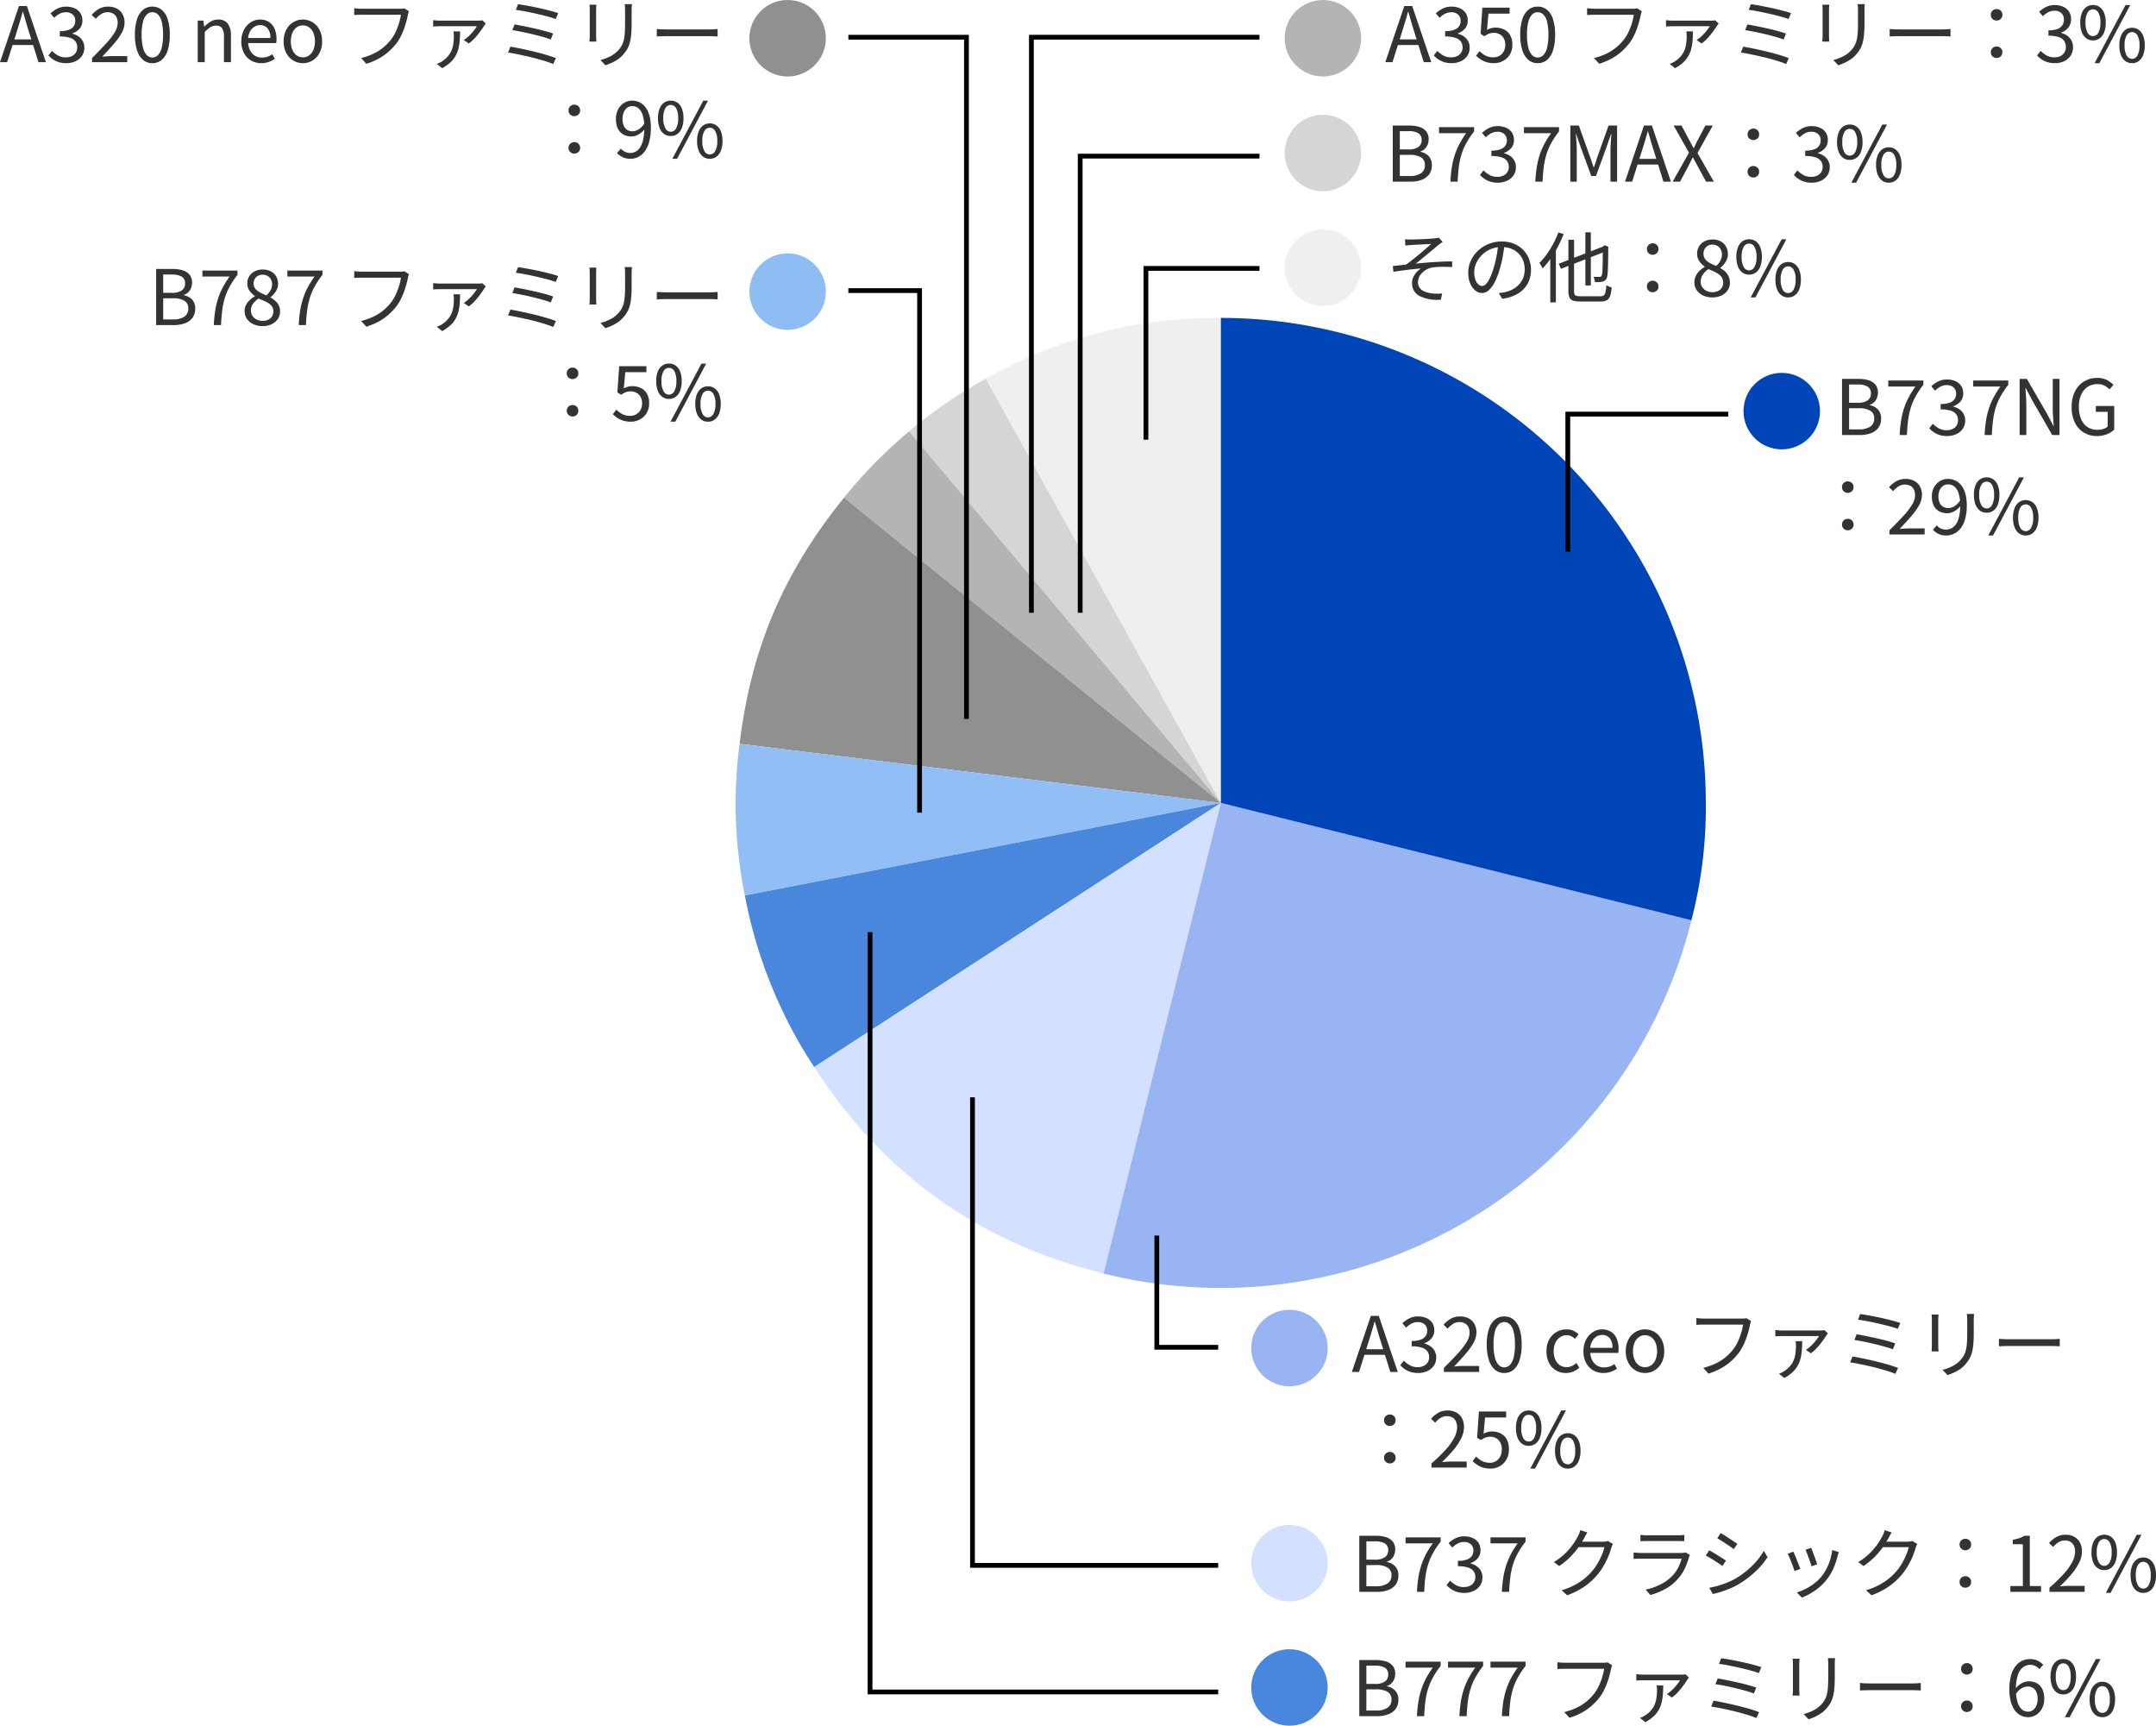
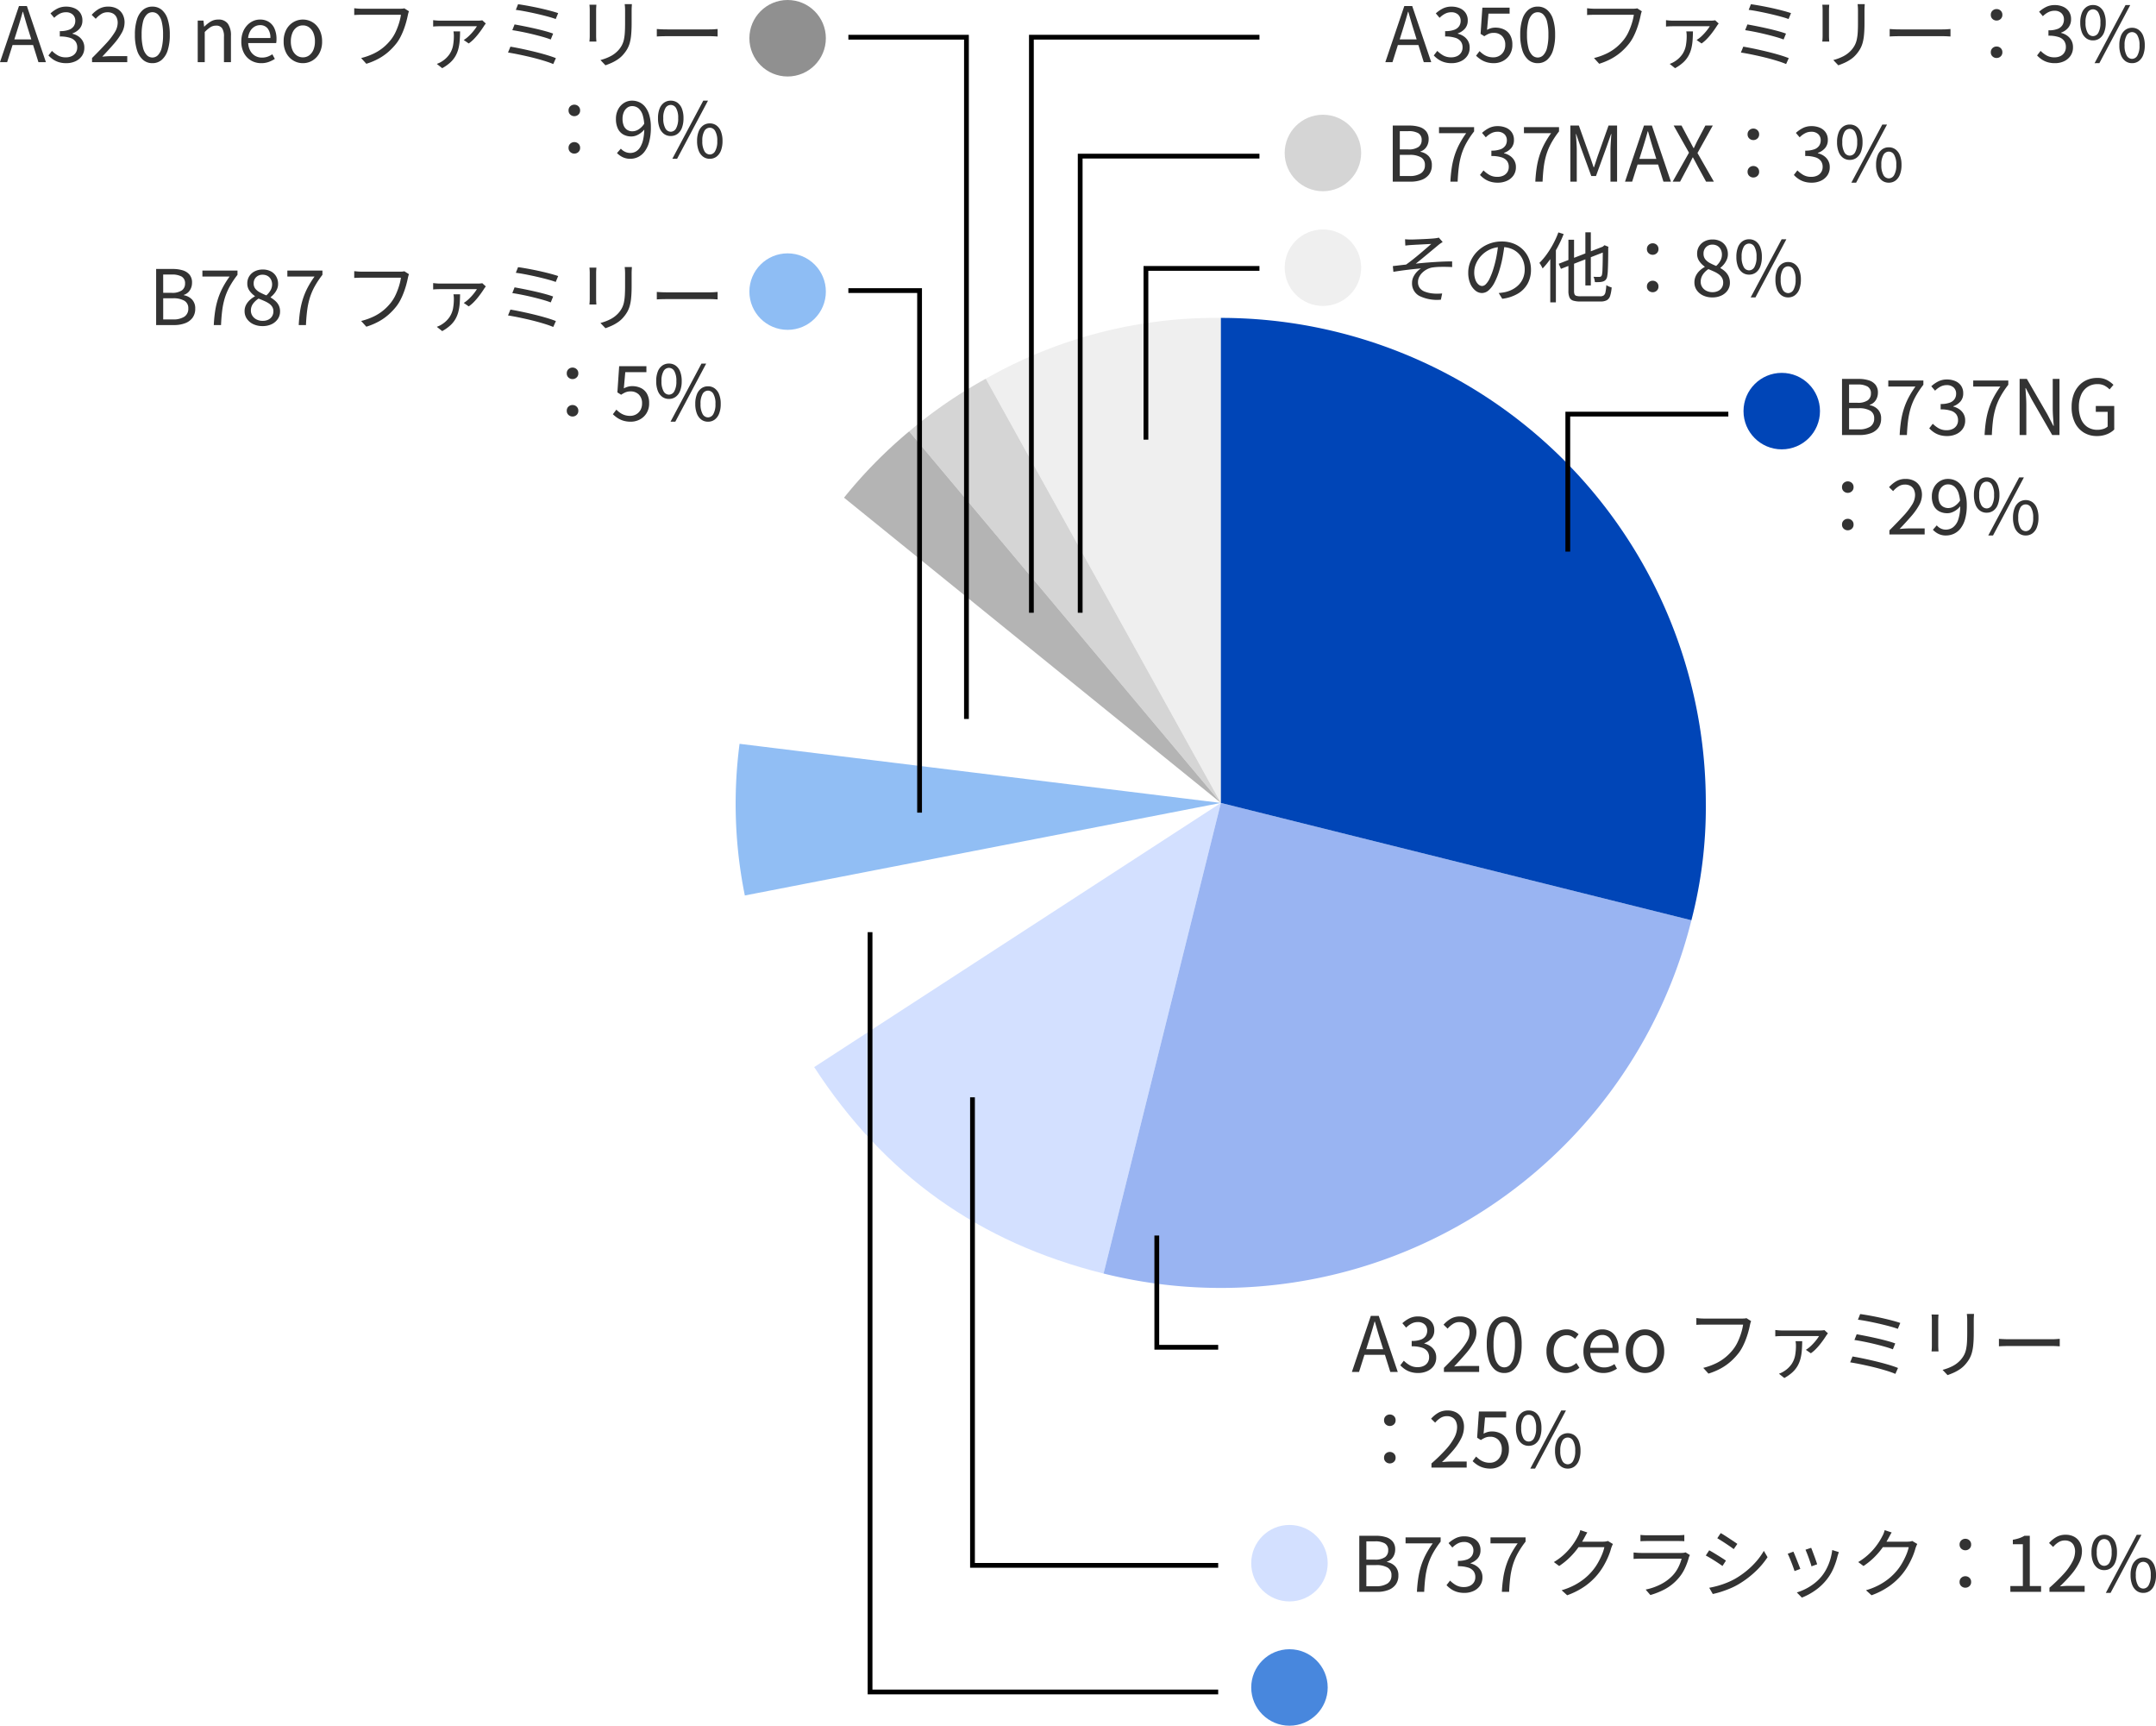
<svg xmlns="http://www.w3.org/2000/svg" width="451.099" height="361" viewBox="0 0 451.099 361">
  <g id="graph_01" transform="translate(-3.206 -249)">
    <g id="グループ_838" data-name="グループ 838" transform="translate(-396.872 -86.552)">
      <path id="パス_1472" data-name="パス 1472" d="M103.456,101.462l-49.19-88.74A97.5,97.5,0,0,1,103.456,0Z" transform="translate(552.066 402.053)" fill="#efefef" />
      <path id="パス_1473" data-name="パス 1473" d="M102.863,101.932,37.645,24.208A97.937,97.937,0,0,1,53.674,13.192Z" transform="translate(552.659 401.583)" fill="#d5d5d5" />
      <path id="パス_1474" data-name="パス 1474" d="M102.36,102.339,23.509,38.486A98.068,98.068,0,0,1,37.141,24.615Z" transform="translate(553.162 401.176)" fill="#b4b4b4" />
-       <path id="パス_1475" data-name="パス 1475" d="M101.552,102.852.847,90.487C3.305,70.464,10.007,54.677,22.7,39Z" transform="translate(553.97 400.663)" fill="#909090" />
      <path id="パス_1476" data-name="パス 1476" d="M101.522,104.754l-99.6,19.36A96.446,96.446,0,0,1,.817,92.389Z" transform="translate(554 398.761)" fill="#91bef4" />
-       <path id="パス_1477" data-name="パス 1477" d="M101.593,105.211,16.5,160.471A98.347,98.347,0,0,1,2,124.571Z" transform="translate(553.929 398.304)" fill="#4987dd" />
      <path id="パス_1478" data-name="パス 1478" d="M102.129,105.211,77.583,203.659c-26.1-6.507-45.9-20.63-60.547-43.187Z" transform="translate(553.393 398.304)" fill="#d3e0ff" />
      <path id="パス_1479" data-name="パス 1479" d="M104.366,105.211l98.448,24.545a101.461,101.461,0,0,1-122.994,73.9Z" transform="translate(551.156 398.304)" fill="#99b4f2" />
      <path id="パス_1480" data-name="パス 1480" d="M105.273,101.462V0A101.463,101.463,0,0,1,206.735,101.462a93.658,93.658,0,0,1-3.015,24.545Z" transform="translate(550.249 402.053)" fill="#0045b7" />
    </g>
    <g id="円" transform="translate(30 210)">
      <circle id="楕円形_17" data-name="楕円形 17" cx="8" cy="8" r="8" transform="translate(338 117)" fill="#0045b7" />
      <circle id="楕円形_18" data-name="楕円形 18" cx="8" cy="8" r="8" transform="translate(242 87)" fill="#efefef" />
      <circle id="楕円形_19" data-name="楕円形 19" cx="8" cy="8" r="8" transform="translate(242 63)" fill="#d5d5d5" />
-       <circle id="楕円形_20" data-name="楕円形 20" cx="8" cy="8" r="8" transform="translate(242 39)" fill="#b4b4b4" />
      <circle id="楕円形_21" data-name="楕円形 21" cx="8" cy="8" r="8" transform="translate(235 384)" fill="#4887dd" />
      <circle id="楕円形_22" data-name="楕円形 22" cx="8" cy="8" r="8" transform="translate(130 92)" fill="#8ebdf4" />
      <circle id="楕円形_23" data-name="楕円形 23" cx="8" cy="8" r="8" transform="translate(130 39)" fill="#909090" />
      <circle id="楕円形_24" data-name="楕円形 24" cx="8" cy="8" r="8" transform="translate(235 358)" fill="#d3e0ff" />
-       <circle id="楕円形_25" data-name="楕円形 25" cx="8" cy="8" r="8" transform="translate(235 313)" fill="#98b4f2" />
    </g>
    <path id="パス_1079" data-name="パス 1079" d="M8,15.1a1.221,1.221,0,0,1-.847-.327,1.115,1.115,0,0,1-.361-.868,1.13,1.13,0,0,1,.361-.881,1.26,1.26,0,0,1,1.694,0,1.13,1.13,0,0,1,.361.881,1.115,1.115,0,0,1-.361.868A1.221,1.221,0,0,1,8,15.1Zm0,7.832a1.222,1.222,0,0,1-.847-.327,1.115,1.115,0,0,1-.361-.869,1.13,1.13,0,0,1,.361-.881,1.26,1.26,0,0,1,1.694,0,1.13,1.13,0,0,1,.361.881,1.115,1.115,0,0,1-.361.869A1.222,1.222,0,0,1,8,22.929Zm8.711.871v-.861q1.723-1.715,2.919-3.018a14.961,14.961,0,0,0,1.822-2.35,3.885,3.885,0,0,0,.625-1.98,2.713,2.713,0,0,0-.233-1.157,1.757,1.757,0,0,0-.712-.785,2.343,2.343,0,0,0-1.213-.285,2.4,2.4,0,0,0-1.33.4,5.174,5.174,0,0,0-1.105.968l-.85-.824a6.235,6.235,0,0,1,1.53-1.257,3.837,3.837,0,0,1,1.934-.466,3.748,3.748,0,0,1,1.817.415A2.92,2.92,0,0,1,23.1,13.767a3.567,3.567,0,0,1,.418,1.761,4.483,4.483,0,0,1-.606,2.17,13.558,13.558,0,0,1-1.66,2.316q-1.053,1.213-2.408,2.639.458-.045.971-.078t.952-.033h3.315V23.8Zm11.845.214a3.483,3.483,0,0,1-1.6-.344,4.031,4.031,0,0,1-1.149-.855l.811-.921a2.419,2.419,0,0,0,.851.662,2.385,2.385,0,0,0,1.029.238,2.564,2.564,0,0,0,1.506-.48,3.278,3.278,0,0,0,1.1-1.606,9.015,9.015,0,0,0,.416-3.043,8.16,8.16,0,0,0-.3-2.375,3.106,3.106,0,0,0-.867-1.465,2.049,2.049,0,0,0-1.4-.5,1.727,1.727,0,0,0-1.005.313,2.149,2.149,0,0,0-.717.875,3.084,3.084,0,0,0-.265,1.326,3.325,3.325,0,0,0,.231,1.29,1.767,1.767,0,0,0,.708.847,2.2,2.2,0,0,0,1.18.3A2.454,2.454,0,0,0,30.3,17.9a3.889,3.889,0,0,0,1.237-1.255l.066,1.167a4.106,4.106,0,0,1-.822.819,4.005,4.005,0,0,1-.96.537,2.718,2.718,0,0,1-.979.189,3.573,3.573,0,0,1-1.716-.394,2.7,2.7,0,0,1-1.136-1.176,4.225,4.225,0,0,1-.4-1.946,3.849,3.849,0,0,1,.463-1.919,3.4,3.4,0,0,1,1.227-1.28,3.2,3.2,0,0,1,1.674-.457,3.6,3.6,0,0,1,1.567.343,3.44,3.44,0,0,1,1.248,1.029,5.106,5.106,0,0,1,.827,1.709,8.623,8.623,0,0,1,.3,2.4,10.543,10.543,0,0,1-.355,2.93,5.585,5.585,0,0,1-.968,1.97,3.768,3.768,0,0,1-1.393,1.1A3.953,3.953,0,0,1,28.556,24.014Zm8.495-4.765a2.318,2.318,0,0,1-1.4-.436,2.773,2.773,0,0,1-.931-1.268,5.494,5.494,0,0,1-.329-2.016,5.354,5.354,0,0,1,.329-2,2.739,2.739,0,0,1,.931-1.246,2.341,2.341,0,0,1,1.4-.43,2.367,2.367,0,0,1,1.414.43,2.74,2.74,0,0,1,.931,1.246,5.352,5.352,0,0,1,.329,2,5.492,5.492,0,0,1-.329,2.016,2.775,2.775,0,0,1-.931,1.268A2.343,2.343,0,0,1,37.051,19.25Zm0-.894a1.283,1.283,0,0,0,1.128-.711,4.163,4.163,0,0,0,.429-2.115,4.024,4.024,0,0,0-.429-2.091,1.266,1.266,0,0,0-2.251,0,3.986,3.986,0,0,0-.434,2.091,4.124,4.124,0,0,0,.434,2.115A1.287,1.287,0,0,0,37.051,18.355Zm.338,5.659,6.474-12.157h.988L38.386,24.014Zm7.843,0a2.313,2.313,0,0,1-1.4-.437A2.82,2.82,0,0,1,42.9,22.31a5.422,5.422,0,0,1-.333-2.016,5.284,5.284,0,0,1,.333-2,2.806,2.806,0,0,1,.931-1.249,2.47,2.47,0,0,1,2.8,0,2.806,2.806,0,0,1,.931,1.249,5.284,5.284,0,0,1,.333,2,5.422,5.422,0,0,1-.333,2.016,2.82,2.82,0,0,1-.931,1.268A2.3,2.3,0,0,1,45.232,24.014Zm0-.9a1.292,1.292,0,0,0,1.118-.708,4.068,4.068,0,0,0,.439-2.112A3.947,3.947,0,0,0,46.35,18.2a1.269,1.269,0,0,0-2.252,0,3.984,3.984,0,0,0-.434,2.094,4.106,4.106,0,0,0,.434,2.112A1.294,1.294,0,0,0,45.232,23.113Z" transform="translate(381.818 337)" fill="#333" />
    <path id="パス_1078" data-name="パス 1078" d="M.058,0,4.027-11.734H5.684L9.663,0H8.1L6.045-6.567q-.318-.994-.6-1.968t-.575-1.993H4.8q-.276,1.026-.57,2T3.628-6.567L1.554,0ZM2.13-3.585V-4.759H7.539v1.174Zm11.8,3.8A5.192,5.192,0,0,1,12.32-.013a4.526,4.526,0,0,1-1.22-.6,5.675,5.675,0,0,1-.907-.789l.736-.952a6.128,6.128,0,0,0,1.217.936,3.263,3.263,0,0,0,1.693.411,2.842,2.842,0,0,0,1.241-.256,2,2,0,0,0,.837-.725,2,2,0,0,0,.3-1.109,2.058,2.058,0,0,0-.347-1.2,2.236,2.236,0,0,0-1.145-.787,6.654,6.654,0,0,0-2.153-.282V-6.489A5.251,5.251,0,0,0,14.5-6.773a2.058,2.058,0,0,0,1.01-.769,1.98,1.98,0,0,0,.307-1.082,1.714,1.714,0,0,0-.528-1.324,2.05,2.05,0,0,0-1.447-.488,2.764,2.764,0,0,0-1.322.327,4.487,4.487,0,0,0-1.108.837L10.62-10.2a6.552,6.552,0,0,1,1.463-1.015,3.925,3.925,0,0,1,1.8-.4,4.371,4.371,0,0,1,1.762.337,2.766,2.766,0,0,1,1.214.984A2.711,2.711,0,0,1,17.3-8.731a2.53,2.53,0,0,1-.573,1.705,3.531,3.531,0,0,1-1.507,1.011v.07a3.71,3.71,0,0,1,1.249.549,2.91,2.91,0,0,1,.9.975,2.746,2.746,0,0,1,.335,1.381A2.957,2.957,0,0,1,17.2-1.3,3.327,3.327,0,0,1,15.832-.178,4.5,4.5,0,0,1,13.931.214ZM19.317,0V-.861q1.723-1.715,2.919-3.018a14.961,14.961,0,0,0,1.822-2.35,3.885,3.885,0,0,0,.625-1.98,2.713,2.713,0,0,0-.233-1.157,1.757,1.757,0,0,0-.712-.785,2.343,2.343,0,0,0-1.213-.285,2.4,2.4,0,0,0-1.33.4,5.174,5.174,0,0,0-1.105.968l-.85-.824a6.235,6.235,0,0,1,1.53-1.257,3.837,3.837,0,0,1,1.934-.466,3.748,3.748,0,0,1,1.817.415A2.92,2.92,0,0,1,25.7-10.033a3.567,3.567,0,0,1,.418,1.761,4.483,4.483,0,0,1-.606,2.17,13.558,13.558,0,0,1-1.66,2.316Q22.8-2.573,21.448-1.147q.458-.044.971-.078t.952-.033h3.315V0ZM31.941.214a2.939,2.939,0,0,1-1.957-.691A4.355,4.355,0,0,1,28.724-2.5a10.4,10.4,0,0,1-.44-3.243,10.211,10.211,0,0,1,.44-3.224,4.222,4.222,0,0,1,1.26-1.98,2.991,2.991,0,0,1,1.957-.672,2.979,2.979,0,0,1,1.954.672,4.2,4.2,0,0,1,1.252,1.98,10.318,10.318,0,0,1,.435,3.224A10.5,10.5,0,0,1,35.148-2.5,4.337,4.337,0,0,1,33.9-.477,2.927,2.927,0,0,1,31.941.214Zm0-1.183a1.619,1.619,0,0,0,1.171-.5A3.345,3.345,0,0,0,33.9-3.019a10.96,10.96,0,0,0,.278-2.72A10.772,10.772,0,0,0,33.9-8.45a3.19,3.19,0,0,0-.783-1.514,1.652,1.652,0,0,0-1.171-.478,1.655,1.655,0,0,0-1.168.478,3.224,3.224,0,0,0-.794,1.514,10.479,10.479,0,0,0-.286,2.711,10.662,10.662,0,0,0,.286,2.72,3.381,3.381,0,0,0,.794,1.552A1.623,1.623,0,0,0,31.941-.969ZM44.847.214a4.034,4.034,0,0,1-2.075-.539,3.812,3.812,0,0,1-1.458-1.557,5.2,5.2,0,0,1-.536-2.454,4.928,4.928,0,0,1,.581-2.475A4.037,4.037,0,0,1,42.894-8.37a4.127,4.127,0,0,1,2.062-.539,3.3,3.3,0,0,1,1.469.3,4.468,4.468,0,0,1,1.07.722l-.743.959a3.4,3.4,0,0,0-.794-.553,2.068,2.068,0,0,0-.934-.21,2.451,2.451,0,0,0-1.41.421,2.853,2.853,0,0,0-.976,1.173,4.075,4.075,0,0,0-.355,1.758,4.154,4.154,0,0,0,.344,1.746,2.782,2.782,0,0,0,.95,1.167,2.418,2.418,0,0,0,1.4.416A2.51,2.51,0,0,0,46.1-1.259a4.173,4.173,0,0,0,.928-.612l.636.984a4.558,4.558,0,0,1-1.309.808A3.969,3.969,0,0,1,44.847.214Zm7.82,0a4.14,4.14,0,0,1-2.1-.544,3.934,3.934,0,0,1-1.5-1.562,5.021,5.021,0,0,1-.557-2.444,5.317,5.317,0,0,1,.321-1.906A4.381,4.381,0,0,1,49.7-7.682a3.875,3.875,0,0,1,1.255-.913,3.493,3.493,0,0,1,1.446-.313,3.391,3.391,0,0,1,1.878.5,3.161,3.161,0,0,1,1.179,1.417,5.31,5.31,0,0,1,.407,2.167q0,.228-.015.442a2.793,2.793,0,0,1-.054.39H49.95a3.7,3.7,0,0,0,.424,1.6,2.756,2.756,0,0,0,1,1.061,2.774,2.774,0,0,0,1.46.379,3.476,3.476,0,0,0,1.155-.183A4.427,4.427,0,0,0,55-1.65l.524.97a6.48,6.48,0,0,1-1.269.631A4.513,4.513,0,0,1,52.667.214ZM49.931-5.047h4.656a3.082,3.082,0,0,0-.567-2,1.947,1.947,0,0,0-1.6-.692,2.216,2.216,0,0,0-1.143.314,2.567,2.567,0,0,0-.895.912A3.569,3.569,0,0,0,49.931-5.047ZM61.393.214a3.868,3.868,0,0,1-1.986-.539,3.962,3.962,0,0,1-1.48-1.557,5.033,5.033,0,0,1-.559-2.454,5.087,5.087,0,0,1,.559-2.475,3.958,3.958,0,0,1,1.48-1.559,3.868,3.868,0,0,1,1.986-.539,3.891,3.891,0,0,1,1.522.305,3.805,3.805,0,0,1,1.287.892,4.228,4.228,0,0,1,.885,1.437,5.418,5.418,0,0,1,.324,1.938,5,5,0,0,1-.564,2.454A4.015,4.015,0,0,1,63.37-.324,3.825,3.825,0,0,1,61.393.214Zm0-1.221a2.176,2.176,0,0,0,1.321-.416A2.706,2.706,0,0,0,63.6-2.589a4.47,4.47,0,0,0,.316-1.746A4.512,4.512,0,0,0,63.6-6.093a2.74,2.74,0,0,0-.885-1.173,2.159,2.159,0,0,0-1.321-.421,2.159,2.159,0,0,0-1.321.421,2.728,2.728,0,0,0-.883,1.173,4.534,4.534,0,0,0-.314,1.758,4.492,4.492,0,0,0,.314,1.746,2.694,2.694,0,0,0,.883,1.167A2.176,2.176,0,0,0,61.393-1.007Zm22.2-9.63a2.349,2.349,0,0,0-.134.364q-.055.2-.106.438-.125.628-.334,1.394T82.508-6.87a14.349,14.349,0,0,1-.685,1.562,8.925,8.925,0,0,1-.86,1.373A13.348,13.348,0,0,1,79.332-2.2a11.461,11.461,0,0,1-2.05,1.443,14.093,14.093,0,0,1-2.616,1.1l-1.087-1.2a13.624,13.624,0,0,0,2.7-.967,10.018,10.018,0,0,0,2.009-1.3A10.572,10.572,0,0,0,79.818-4.7a8.294,8.294,0,0,0,1-1.65,14.275,14.275,0,0,0,.708-1.858,11.313,11.313,0,0,0,.388-1.7H73.728q-.475,0-.879.014t-.714.036v-1.418l.494.049q.267.027.56.041t.549.014H81.76q.184,0,.41-.014a2.4,2.4,0,0,0,.447-.071Zm16.069,2.55q-.069.1-.167.22a2.4,2.4,0,0,0-.158.223q-.175.28-.5.751t-.759,1.024a12.9,12.9,0,0,1-.94,1.071,7.039,7.039,0,0,1-1.05.89l-1.041-.723a6.393,6.393,0,0,0,1.11-.867,10.962,10.962,0,0,0,.983-1.075,8.707,8.707,0,0,0,.667-.937H95.565q-.812,0-1.691,0t-1.671,0h-2.05q-.354,0-.744.014t-.759.052V-8.783q.338.045.743.075t.759.03h7.907q.12,0,.286-.011t.327-.028a2.217,2.217,0,0,0,.256-.04ZM94.283-6.435Q94.27-5.408,94.2-4.5a9.909,9.909,0,0,1-.276,1.712,6.169,6.169,0,0,1-.614,1.521A5.621,5.621,0,0,1,92.232.071a8.743,8.743,0,0,1-1.691,1.192L89.417.369q.264-.1.546-.229a4.48,4.48,0,0,0,.555-.315,5.386,5.386,0,0,0,1.6-1.56,4.946,4.946,0,0,0,.688-1.77,11.266,11.266,0,0,0,.167-1.977q0-.232-.021-.477a4.582,4.582,0,0,0-.065-.478Zm12.126-5.679q.62.08,1.471.227t1.8.337q.949.19,1.9.412t1.782.449q.831.227,1.439.435l-.514,1.235q-.583-.218-1.4-.445t-1.741-.451q-.927-.224-1.873-.425t-1.806-.358q-.86-.156-1.528-.236Zm-.73,4.225q.822.144,1.892.357t2.214.47q1.143.257,2.182.537t1.781.556l-.5,1.232q-.7-.276-1.715-.562t-2.152-.56q-1.135-.273-2.228-.489t-1.946-.34Zm-.868,4.651q.8.128,1.8.331t2.075.449q1.074.246,2.118.518t1.955.554q.911.282,1.567.551L113.774.4q-.636-.276-1.543-.565t-1.956-.57q-1.05-.28-2.129-.523T106.079-1.7q-.988-.192-1.766-.314Zm25.416-8.9q-.016.293-.035.639t-.019.747v2.59q0,1.434-.1,2.445a9.448,9.448,0,0,1-.3,1.721,5.655,5.655,0,0,1-.523,1.256,7.15,7.15,0,0,1-.751,1.055,5.618,5.618,0,0,1-1.175,1.075,8.6,8.6,0,0,1-1.351.761q-.685.305-1.277.507l-1.046-1.1a10.071,10.071,0,0,0,2.093-.788,5.779,5.779,0,0,0,1.731-1.349,5.25,5.25,0,0,0,.695-1.018,4.636,4.636,0,0,0,.4-1.16,10.219,10.219,0,0,0,.187-1.485q.051-.843.051-1.978V-10.75q0-.4-.022-.747t-.061-.639Zm-7.428.125q-.016.226-.035.543t-.019.6v5.343q0,.3.019.653t.035.571h-1.459q.026-.191.048-.537t.022-.694v-5.336q0-.214-.016-.568t-.048-.579Zm12.643,5.084.595.038q.353.022.773.033t.863.011h8.769q.6,0,1.031-.033t.693-.049v1.563q-.245-.016-.712-.041t-1-.025h-8.779q-.659,0-1.256.017t-.976.049ZM8,11.3a1.221,1.221,0,0,1-.847-.327,1.115,1.115,0,0,1-.361-.868,1.13,1.13,0,0,1,.361-.881,1.26,1.26,0,0,1,1.694,0,1.13,1.13,0,0,1,.361.881,1.115,1.115,0,0,1-.361.868A1.221,1.221,0,0,1,8,11.3Zm0,7.832a1.222,1.222,0,0,1-.847-.327,1.115,1.115,0,0,1-.361-.869,1.13,1.13,0,0,1,.361-.881,1.26,1.26,0,0,1,1.694,0,1.13,1.13,0,0,1,.361.881,1.115,1.115,0,0,1-.361.869A1.222,1.222,0,0,1,8,19.129ZM16.711,20v-.861a35,35,0,0,0,3.028-2.948A11.86,11.86,0,0,0,21.5,13.715a4.794,4.794,0,0,0,.575-2.144,2.938,2.938,0,0,0-.233-1.2,1.816,1.816,0,0,0-.712-.827,2.252,2.252,0,0,0-1.213-.3,2.447,2.447,0,0,0-1.33.388,4.782,4.782,0,0,0-1.105.969l-.85-.824a6.307,6.307,0,0,1,1.53-1.255A3.825,3.825,0,0,1,20.1,8.057a3.645,3.645,0,0,1,1.817.43,2.982,2.982,0,0,1,1.181,1.2,3.766,3.766,0,0,1,.418,1.82,5.4,5.4,0,0,1-.579,2.366,11.922,11.922,0,0,1-1.614,2.433,30.626,30.626,0,0,1-2.416,2.546q.468-.045.976-.078t.947-.033h3.25V20Zm12.363.214a5.213,5.213,0,0,1-1.61-.226,4.741,4.741,0,0,1-1.217-.582,6.7,6.7,0,0,1-.924-.752l.73-.962a5.928,5.928,0,0,0,.744.635,3.674,3.674,0,0,0,.936.481,3.586,3.586,0,0,0,1.2.186,2.433,2.433,0,0,0,1.26-.335,2.4,2.4,0,0,0,.9-.961,3.069,3.069,0,0,0,.335-1.468,2.773,2.773,0,0,0-.664-1.968A2.3,2.3,0,0,0,29,13.55a2.635,2.635,0,0,0-1.014.179,5.69,5.69,0,0,0-.939.515l-.78-.494.372-5.484h5.7V9.517H27.917l-.3,3.392a4.233,4.233,0,0,1,.818-.34,3.311,3.311,0,0,1,.941-.124,3.988,3.988,0,0,1,1.783.4,2.965,2.965,0,0,1,1.279,1.222,4.228,4.228,0,0,1,.475,2.123,4.111,4.111,0,0,1-.551,2.182,3.734,3.734,0,0,1-1.425,1.375A3.856,3.856,0,0,1,29.074,20.214Zm7.976-4.765a2.318,2.318,0,0,1-1.4-.436,2.773,2.773,0,0,1-.931-1.268,5.494,5.494,0,0,1-.329-2.016,5.354,5.354,0,0,1,.329-2,2.739,2.739,0,0,1,.931-1.246,2.341,2.341,0,0,1,1.4-.43,2.367,2.367,0,0,1,1.414.43,2.74,2.74,0,0,1,.931,1.246,5.352,5.352,0,0,1,.329,2,5.492,5.492,0,0,1-.329,2.016,2.775,2.775,0,0,1-.931,1.268A2.343,2.343,0,0,1,37.051,15.45Zm0-.894a1.283,1.283,0,0,0,1.128-.711,4.163,4.163,0,0,0,.429-2.115,4.024,4.024,0,0,0-.429-2.091,1.266,1.266,0,0,0-2.251,0,3.986,3.986,0,0,0-.434,2.091,4.124,4.124,0,0,0,.434,2.115A1.287,1.287,0,0,0,37.051,14.555Zm.338,5.659L43.863,8.057h.988L38.386,20.214Zm7.843,0a2.313,2.313,0,0,1-1.4-.437A2.82,2.82,0,0,1,42.9,18.51a5.422,5.422,0,0,1-.333-2.016,5.284,5.284,0,0,1,.333-2,2.806,2.806,0,0,1,.931-1.249,2.47,2.47,0,0,1,2.8,0,2.806,2.806,0,0,1,.931,1.249,5.284,5.284,0,0,1,.333,2,5.422,5.422,0,0,1-.333,2.016,2.82,2.82,0,0,1-.931,1.268A2.3,2.3,0,0,1,45.232,20.214Zm0-.9a1.292,1.292,0,0,0,1.118-.708,4.068,4.068,0,0,0,.439-2.112A3.947,3.947,0,0,0,46.35,14.4a1.269,1.269,0,0,0-2.252,0,3.984,3.984,0,0,0-.434,2.094,4.106,4.106,0,0,0,.434,2.112A1.294,1.294,0,0,0,45.232,19.313Z" transform="translate(286 536)" fill="#333" />
    <path id="パス_1077" data-name="パス 1077" d="M1.61,0V-11.734H5.087a6.924,6.924,0,0,1,2.1.288,2.918,2.918,0,0,1,1.419.919,2.553,2.553,0,0,1,.514,1.665,2.968,2.968,0,0,1-.2,1.092,2.58,2.58,0,0,1-.58.894,2.315,2.315,0,0,1-.936.561v.074a3.1,3.1,0,0,1,1.719.9,2.656,2.656,0,0,1,.667,1.906,3.115,3.115,0,0,1-.565,1.909A3.4,3.4,0,0,1,7.658-.381,6.462,6.462,0,0,1,5.345,0ZM3.088-6.745H4.829A3.552,3.552,0,0,0,7-7.264a1.7,1.7,0,0,0,.658-1.411,1.583,1.583,0,0,0-.7-1.461,3.985,3.985,0,0,0-2.07-.431H3.088Zm0,5.568H5.137a4.233,4.233,0,0,0,2.355-.561,1.95,1.95,0,0,0,.847-1.749,1.748,1.748,0,0,0-.832-1.607,4.558,4.558,0,0,0-2.37-.51H3.088ZM13.672,0a28.5,28.5,0,0,1,.292-2.966,16.539,16.539,0,0,1,.6-2.553,14.95,14.95,0,0,1,.979-2.326,19.247,19.247,0,0,1,1.436-2.3H11.292V-11.4h7.34v.891a18.409,18.409,0,0,0-1.65,2.481,12.7,12.7,0,0,0-1.009,2.4,15.89,15.89,0,0,0-.54,2.59Q15.259-1.667,15.189,0ZM23.6.214a5.192,5.192,0,0,1-1.611-.227,4.526,4.526,0,0,1-1.22-.6,5.675,5.675,0,0,1-.907-.789l.736-.952a6.128,6.128,0,0,0,1.217.936,3.263,3.263,0,0,0,1.693.411,2.842,2.842,0,0,0,1.241-.256,2,2,0,0,0,.837-.725,2,2,0,0,0,.3-1.109,2.059,2.059,0,0,0-.347-1.2A2.236,2.236,0,0,0,24.4-5.079a6.654,6.654,0,0,0-2.153-.282V-6.489a5.251,5.251,0,0,0,1.922-.285,2.058,2.058,0,0,0,1.009-.769,1.98,1.98,0,0,0,.307-1.082,1.714,1.714,0,0,0-.528-1.324,2.05,2.05,0,0,0-1.447-.488,2.764,2.764,0,0,0-1.322.327,4.487,4.487,0,0,0-1.108.837L20.29-10.2a6.552,6.552,0,0,1,1.463-1.015,3.925,3.925,0,0,1,1.8-.4,4.371,4.371,0,0,1,1.762.337,2.766,2.766,0,0,1,1.214.984,2.711,2.711,0,0,1,.44,1.564A2.53,2.53,0,0,1,26.4-7.026a3.531,3.531,0,0,1-1.507,1.011v.07a3.71,3.71,0,0,1,1.249.549,2.91,2.91,0,0,1,.9.975,2.746,2.746,0,0,1,.335,1.381,2.957,2.957,0,0,1-.51,1.745A3.327,3.327,0,0,1,25.5-.178,4.5,4.5,0,0,1,23.6.214ZM31.442,0a28.5,28.5,0,0,1,.292-2.966,16.539,16.539,0,0,1,.6-2.553,14.95,14.95,0,0,1,.979-2.326,19.247,19.247,0,0,1,1.436-2.3H29.062V-11.4H36.4v.891a18.409,18.409,0,0,0-1.65,2.481,12.7,12.7,0,0,0-1.009,2.4,15.89,15.89,0,0,0-.54,2.59Q33.029-1.667,32.959,0ZM54.684-10.008a2.94,2.94,0,0,0-.2.414q-.1.247-.169.439A13.062,13.062,0,0,1,53.708-7.4a17.033,17.033,0,0,1-.956,1.918,13.6,13.6,0,0,1-1.275,1.843,13.787,13.787,0,0,1-2.607,2.42A16.012,16.012,0,0,1,45.108.711L43.946-.341a14.243,14.243,0,0,0,2.642-1.045,12.941,12.941,0,0,0,2.1-1.364,11.94,11.94,0,0,0,1.652-1.605A10.972,10.972,0,0,0,51.48-5.973a15.194,15.194,0,0,0,.884-1.767,9.153,9.153,0,0,0,.525-1.611H46.962l.513-1.148h5.1a4.416,4.416,0,0,0,.591-.036,1.882,1.882,0,0,0,.456-.113Zm-5.36-2.417q-.2.314-.392.673l-.314.582a17.316,17.316,0,0,1-1.192,1.895,16.089,16.089,0,0,1-1.716,2.01,14.858,14.858,0,0,1-2.28,1.855l-1.112-.826a12.636,12.636,0,0,0,1.856-1.333,13.154,13.154,0,0,0,1.434-1.45,13.794,13.794,0,0,0,1.049-1.412,12.417,12.417,0,0,0,.7-1.213,4.15,4.15,0,0,0,.277-.586,4.6,4.6,0,0,0,.22-.684Zm11.113.51q.317.038.685.057t.746.019h6.3q.374,0,.765-.019t.684-.057v1.325q-.287-.032-.676-.038t-.795-.006H61.867q-.361,0-.731.011t-.7.033ZM70.787-7.7q-.057.108-.122.244a1.677,1.677,0,0,0-.094.231A13.76,13.76,0,0,1,69.7-4.855a8.787,8.787,0,0,1-1.459,2.172A9.852,9.852,0,0,1,65.512-.538a15.574,15.574,0,0,1-3,1.2L61.525-.479a12.287,12.287,0,0,0,3.154-1.1,9.114,9.114,0,0,0,2.477-1.829,7.075,7.075,0,0,0,1.2-1.721,9.031,9.031,0,0,0,.694-1.819h-8.49q-.285,0-.706.011T59-6.89V-8.234q.443.038.842.065t.721.027H68.99a3.9,3.9,0,0,0,.515-.032,1.368,1.368,0,0,0,.37-.092Zm6.443-4.594q.358.195.837.5t.99.644q.51.335.953.631t.7.487l-.757,1.09q-.284-.221-.722-.524t-.932-.631q-.494-.327-.966-.623t-.819-.5ZM74.828-.855q.883-.16,1.813-.418A17.514,17.514,0,0,0,78.48-1.9,14.966,14.966,0,0,0,80.2-2.713a18.186,18.186,0,0,0,2.459-1.7A16.8,16.8,0,0,0,84.7-6.4a13.956,13.956,0,0,0,1.555-2.178l.775,1.319a16.778,16.778,0,0,1-2.64,3.1,19.773,19.773,0,0,1-3.517,2.618,14.744,14.744,0,0,1-1.756.861q-.95.393-1.874.684a16.561,16.561,0,0,1-1.671.442Zm-.007-7.837q.354.185.846.479t1,.609q.512.315.956.6t.7.472L77.6-5.413q-.3-.217-.739-.511t-.939-.612q-.5-.318-.976-.6t-.84-.466Zm21.331-.523q.109.236.283.707t.373,1q.2.531.361,1.006t.24.734l-1.188.429Q96.16-5.613,96-6.081t-.347-1q-.192-.53-.379-1t-.308-.736Zm5.792.9q-.082.24-.142.433l-.111.354a15.566,15.566,0,0,1-.858,2.577A10.516,10.516,0,0,1,99.43-2.6,11.365,11.365,0,0,1,96.937-.26,13.189,13.189,0,0,1,94.211,1.2L93.155.121a10.921,10.921,0,0,0,1.874-.756A11.3,11.3,0,0,0,96.84-1.791a9.232,9.232,0,0,0,1.519-1.485,9.271,9.271,0,0,0,1.022-1.583,11.163,11.163,0,0,0,.758-1.878,11.74,11.74,0,0,0,.426-2.018Zm-9.514-.1q.127.258.321.728t.411,1.018q.218.548.415,1.05t.309.816l-1.207.451q-.1-.31-.285-.827t-.41-1.082q-.221-.565-.419-1.029a6.942,6.942,0,0,0-.319-.674Zm25.933-1.6a2.939,2.939,0,0,0-.2.414q-.1.247-.169.439a13.061,13.061,0,0,1-.605,1.751,17.033,17.033,0,0,1-.956,1.918,13.6,13.6,0,0,1-1.275,1.843,13.788,13.788,0,0,1-2.606,2.42A16.012,16.012,0,0,1,108.788.711L107.626-.341a14.243,14.243,0,0,0,2.642-1.045,12.941,12.941,0,0,0,2.1-1.364,11.939,11.939,0,0,0,1.652-1.605,10.972,10.972,0,0,0,1.142-1.618,15.194,15.194,0,0,0,.884-1.767,9.153,9.153,0,0,0,.525-1.611h-5.927l.513-1.148h5.1a4.416,4.416,0,0,0,.591-.036,1.882,1.882,0,0,0,.456-.113ZM113-12.424q-.2.314-.392.673l-.314.582a17.317,17.317,0,0,1-1.192,1.895,16.09,16.09,0,0,1-1.716,2.01,14.858,14.858,0,0,1-2.28,1.855L106-6.235a12.636,12.636,0,0,0,1.856-1.333,13.154,13.154,0,0,0,1.435-1.45,13.8,13.8,0,0,0,1.049-1.412,12.419,12.419,0,0,0,.7-1.213,4.151,4.151,0,0,0,.277-.586,4.6,4.6,0,0,0,.22-.684ZM128.417-8.7a1.221,1.221,0,0,1-.847-.327,1.115,1.115,0,0,1-.361-.868,1.13,1.13,0,0,1,.361-.881,1.221,1.221,0,0,1,.847-.327,1.221,1.221,0,0,1,.847.327,1.13,1.13,0,0,1,.361.881,1.115,1.115,0,0,1-.361.868A1.221,1.221,0,0,1,128.417-8.7Zm0,7.832a1.222,1.222,0,0,1-.847-.327,1.115,1.115,0,0,1-.361-.869,1.13,1.13,0,0,1,.361-.881,1.221,1.221,0,0,1,.847-.327,1.221,1.221,0,0,1,.847.327,1.13,1.13,0,0,1,.361.881,1.115,1.115,0,0,1-.361.869A1.222,1.222,0,0,1,128.417-.871ZM137.831,0V-1.221h2.616V-9.96h-2.094v-.94a8.592,8.592,0,0,0,1.372-.344,5.7,5.7,0,0,0,1.055-.49h1.12V-1.221h2.359V0Zm8.182,0V-.861a35,35,0,0,0,3.028-2.948A11.861,11.861,0,0,0,150.8-6.285a4.794,4.794,0,0,0,.575-2.144,2.938,2.938,0,0,0-.233-1.2,1.816,1.816,0,0,0-.712-.827,2.252,2.252,0,0,0-1.213-.3,2.447,2.447,0,0,0-1.33.388,4.782,4.782,0,0,0-1.105.969l-.85-.824a6.307,6.307,0,0,1,1.53-1.255,3.825,3.825,0,0,1,1.934-.467,3.645,3.645,0,0,1,1.817.43,2.982,2.982,0,0,1,1.181,1.2,3.766,3.766,0,0,1,.418,1.82,5.4,5.4,0,0,1-.579,2.366,11.922,11.922,0,0,1-1.614,2.433,30.626,30.626,0,0,1-2.416,2.546q.468-.044.976-.078t.947-.033h3.25V0Zm11.454-4.55a2.318,2.318,0,0,1-1.4-.437,2.773,2.773,0,0,1-.93-1.268,5.494,5.494,0,0,1-.329-2.016,5.354,5.354,0,0,1,.329-2,2.739,2.739,0,0,1,.93-1.246,2.341,2.341,0,0,1,1.4-.43,2.367,2.367,0,0,1,1.414.43,2.74,2.74,0,0,1,.93,1.246,5.352,5.352,0,0,1,.329,2,5.492,5.492,0,0,1-.329,2.016,2.775,2.775,0,0,1-.93,1.268A2.344,2.344,0,0,1,157.467-4.55Zm0-.894a1.283,1.283,0,0,0,1.128-.711,4.163,4.163,0,0,0,.429-2.115,4.024,4.024,0,0,0-.429-2.091,1.288,1.288,0,0,0-1.128-.687,1.292,1.292,0,0,0-1.123.687,3.986,3.986,0,0,0-.434,2.091,4.124,4.124,0,0,0,.434,2.115A1.287,1.287,0,0,0,157.467-5.445Zm.338,5.659,6.474-12.157h.988L158.8.214Zm7.843,0a2.313,2.313,0,0,1-1.4-.436,2.82,2.82,0,0,1-.93-1.268,5.422,5.422,0,0,1-.333-2.016,5.284,5.284,0,0,1,.333-2,2.806,2.806,0,0,1,.93-1.249,2.324,2.324,0,0,1,1.4-.433,2.308,2.308,0,0,1,1.393.433,2.806,2.806,0,0,1,.93,1.249,5.284,5.284,0,0,1,.333,2,5.422,5.422,0,0,1-.333,2.016,2.82,2.82,0,0,1-.93,1.268A2.3,2.3,0,0,1,165.648.214Zm0-.9a1.292,1.292,0,0,0,1.118-.708,4.068,4.068,0,0,0,.439-2.112,3.947,3.947,0,0,0-.439-2.094,1.3,1.3,0,0,0-1.118-.684,1.3,1.3,0,0,0-1.133.684,3.984,3.984,0,0,0-.434,2.094,4.106,4.106,0,0,0,.434,2.112A1.294,1.294,0,0,0,165.648-.687Z" transform="translate(286 582)" fill="#333" />
    <g id="line_" data-name="line ">
      <path id="パス_1024" data-name="パス 1024" d="M-5573.385,718.544v23.374h12.845" transform="translate(5818.627 -211.084)" fill="none" stroke="#000" stroke-width="1" />
      <path id="パス_1025" data-name="パス 1025" d="M-5573.384,718.545v97.91h51.407" transform="translate(5780.064 -240)" fill="none" stroke="#000" stroke-width="1" />
      <path id="パス_1026" data-name="パス 1026" d="M-5573.385,747.308V718.544h33.588" transform="translate(5904.622 -382.917)" fill="none" stroke="#000" stroke-width="1" />
      <path id="パス_1027" data-name="パス 1027" d="M-5573.385,754.366V718.544h23.752" transform="translate(5816.354 -413.396)" fill="none" stroke="#000" stroke-width="1" />
      <path id="パス_1028" data-name="パス 1028" d="M-5573.385,838.94v-120.4h47.717" transform="translate(5792.389 -461.759)" fill="none" stroke="#000" stroke-width="1" />
      <path id="パス_1029" data-name="パス 1029" d="M-5573.387,718.544V877.491h72.839" transform="translate(5758.635 -274.549)" fill="none" stroke="#000" stroke-width="1" />
      <path id="パス_1030" data-name="パス 1030" d="M-5558.49,827.754V718.544h-14.9" transform="translate(5754.098 -408.758)" fill="none" stroke="#000" stroke-width="1" />
      <path id="パス_1031" data-name="パス 1031" d="M-5548.68,861.155V718.544h-24.705" transform="translate(5754.097 -461.759)" fill="none" stroke="#000" stroke-width="1" />
      <path id="パス_1032" data-name="パス 1032" d="M-5573.385,814.065V718.544h37.508" transform="translate(5802.598 -436.884)" fill="none" stroke="#000" stroke-width="1" />
    </g>
-     <path id="パス_1076" data-name="パス 1076" d="M1.61,0V-11.734H5.087a6.924,6.924,0,0,1,2.1.288,2.918,2.918,0,0,1,1.419.919,2.553,2.553,0,0,1,.514,1.665,2.968,2.968,0,0,1-.2,1.092,2.58,2.58,0,0,1-.58.894,2.315,2.315,0,0,1-.936.561v.074a3.1,3.1,0,0,1,1.719.9,2.656,2.656,0,0,1,.667,1.906,3.115,3.115,0,0,1-.565,1.909A3.4,3.4,0,0,1,7.658-.381,6.462,6.462,0,0,1,5.345,0ZM3.088-6.745H4.829A3.552,3.552,0,0,0,7-7.264a1.7,1.7,0,0,0,.658-1.411,1.583,1.583,0,0,0-.7-1.461,3.985,3.985,0,0,0-2.07-.431H3.088Zm0,5.568H5.137a4.233,4.233,0,0,0,2.355-.561,1.95,1.95,0,0,0,.847-1.749,1.748,1.748,0,0,0-.832-1.607,4.558,4.558,0,0,0-2.37-.51H3.088ZM13.672,0a28.5,28.5,0,0,1,.292-2.966,16.539,16.539,0,0,1,.6-2.553,14.95,14.95,0,0,1,.979-2.326,19.247,19.247,0,0,1,1.436-2.3H11.292V-11.4h7.34v.891a18.409,18.409,0,0,0-1.65,2.481,12.7,12.7,0,0,0-1.009,2.4,15.89,15.89,0,0,0-.54,2.59Q15.259-1.667,15.189,0Zm8.885,0a28.5,28.5,0,0,1,.292-2.966,16.539,16.539,0,0,1,.6-2.553,14.95,14.95,0,0,1,.979-2.326,19.247,19.247,0,0,1,1.436-2.3H20.177V-11.4h7.34v.891a18.409,18.409,0,0,0-1.65,2.481,12.7,12.7,0,0,0-1.009,2.4,15.89,15.89,0,0,0-.54,2.59Q24.144-1.667,24.074,0Zm8.885,0a28.5,28.5,0,0,1,.292-2.966,16.539,16.539,0,0,1,.6-2.553,14.95,14.95,0,0,1,.979-2.326,19.247,19.247,0,0,1,1.436-2.3H29.062V-11.4H36.4v.891a18.409,18.409,0,0,0-1.65,2.481,12.7,12.7,0,0,0-1.009,2.4,15.89,15.89,0,0,0-.54,2.59Q33.029-1.667,32.959,0ZM54.514-10.637a2.348,2.348,0,0,0-.134.364q-.055.2-.106.438-.125.628-.334,1.394T53.432-6.87a14.349,14.349,0,0,1-.685,1.562,8.925,8.925,0,0,1-.86,1.373A13.348,13.348,0,0,1,50.256-2.2a11.461,11.461,0,0,1-2.05,1.443A14.093,14.093,0,0,1,45.59.346L44.5-.852a13.625,13.625,0,0,0,2.7-.967,10.017,10.017,0,0,0,2.009-1.3A10.573,10.573,0,0,0,50.742-4.7a8.294,8.294,0,0,0,1-1.65,14.275,14.275,0,0,0,.708-1.858,11.312,11.312,0,0,0,.388-1.7H44.652q-.475,0-.879.014t-.714.036v-1.418l.494.049q.267.027.56.041t.549.014h8.022q.184,0,.41-.014a2.4,2.4,0,0,0,.447-.071Zm16.069,2.55q-.069.1-.167.22a2.4,2.4,0,0,0-.158.223q-.175.28-.5.751T69-5.867a12.9,12.9,0,0,1-.94,1.071,7.039,7.039,0,0,1-1.05.89l-1.042-.723a6.393,6.393,0,0,0,1.11-.867,10.962,10.962,0,0,0,.983-1.075,8.707,8.707,0,0,0,.667-.937H66.489q-.812,0-1.691,0t-1.671,0h-2.05q-.354,0-.744.014t-.759.052V-8.783q.338.045.743.075t.759.03h7.907q.12,0,.286-.011t.327-.028a2.217,2.217,0,0,0,.256-.04ZM65.207-6.435q-.013,1.027-.082,1.934a9.909,9.909,0,0,1-.276,1.712,6.169,6.169,0,0,1-.614,1.521A5.622,5.622,0,0,1,63.156.071a8.743,8.743,0,0,1-1.691,1.192L60.341.369q.264-.1.546-.229a4.48,4.48,0,0,0,.555-.315,5.386,5.386,0,0,0,1.6-1.56,4.946,4.946,0,0,0,.688-1.77A11.266,11.266,0,0,0,63.9-5.48q0-.232-.021-.477a4.584,4.584,0,0,0-.065-.478Zm12.126-5.679q.62.08,1.471.227t1.8.337q.949.19,1.9.412t1.782.449q.831.227,1.439.435L85.21-9.017q-.583-.218-1.4-.445t-1.741-.451q-.927-.224-1.873-.425T78.395-10.7q-.86-.156-1.528-.236ZM76.6-7.889q.822.144,1.892.357t2.214.47q1.143.257,2.182.537t1.781.556l-.5,1.232q-.7-.276-1.715-.562T80.3-5.86q-1.135-.273-2.228-.489t-1.947-.34Zm-.868,4.651q.8.128,1.8.331t2.075.449q1.074.246,2.118.518t1.955.554q.911.282,1.567.551L84.7.4q-.636-.276-1.543-.565T81.2-.738q-1.05-.28-2.129-.523T77-1.7q-.988-.192-1.766-.314Zm25.416-8.9q-.016.293-.035.639t-.019.747v2.59q0,1.434-.1,2.445a9.448,9.448,0,0,1-.3,1.721,5.656,5.656,0,0,1-.523,1.256,7.15,7.15,0,0,1-.751,1.055A5.617,5.617,0,0,1,98.247-.609,8.6,8.6,0,0,1,96.9.152q-.685.305-1.277.507L94.573-.44a10.071,10.071,0,0,0,2.093-.788A5.78,5.78,0,0,0,98.4-2.578,5.25,5.25,0,0,0,99.091-3.6a4.635,4.635,0,0,0,.4-1.16,10.218,10.218,0,0,0,.187-1.485q.051-.843.051-1.978V-10.75q0-.4-.022-.747t-.061-.639Zm-7.427.125q-.016.226-.035.543t-.019.6v5.343q0,.3.019.653t.035.571H92.264q.026-.191.048-.537t.022-.694v-5.336q0-.214-.016-.568t-.048-.579Zm12.643,5.084.595.038q.353.022.773.033t.863.011h8.769q.6,0,1.031-.033t.693-.049v1.563q-.245-.016-.712-.041t-1-.025H108.6q-.659,0-1.256.017t-.976.049ZM128.737-8.7a1.221,1.221,0,0,1-.847-.327,1.115,1.115,0,0,1-.361-.868,1.13,1.13,0,0,1,.361-.881,1.221,1.221,0,0,1,.847-.327,1.221,1.221,0,0,1,.847.327,1.13,1.13,0,0,1,.361.881,1.115,1.115,0,0,1-.361.868A1.221,1.221,0,0,1,128.737-8.7Zm0,7.832a1.222,1.222,0,0,1-.847-.327,1.115,1.115,0,0,1-.361-.869,1.13,1.13,0,0,1,.361-.881,1.221,1.221,0,0,1,.847-.327,1.221,1.221,0,0,1,.847.327,1.13,1.13,0,0,1,.361.881,1.115,1.115,0,0,1-.361.869A1.221,1.221,0,0,1,128.737-.871ZM141.56.214A3.4,3.4,0,0,1,140-.149a3.5,3.5,0,0,1-1.247-1.091,5.56,5.56,0,0,1-.827-1.812,9.641,9.641,0,0,1-.3-2.54,10.624,10.624,0,0,1,.353-2.937,5.558,5.558,0,0,1,.963-1.967,3.756,3.756,0,0,1,1.39-1.1,3.967,3.967,0,0,1,1.63-.347,3.489,3.489,0,0,1,1.594.341,4.079,4.079,0,0,1,1.156.858l-.821.9a2.46,2.46,0,0,0-.833-.649,2.329,2.329,0,0,0-1.031-.241,2.575,2.575,0,0,0-1.511.483,3.273,3.273,0,0,0-1.1,1.609A9.075,9.075,0,0,0,139-5.593a9.307,9.307,0,0,0,.3,2.54,3.427,3.427,0,0,0,.867,1.576,1.943,1.943,0,0,0,1.388.539,1.632,1.632,0,0,0,1.013-.337,2.323,2.323,0,0,0,.709-.936,3.407,3.407,0,0,0,.265-1.389,3.694,3.694,0,0,0-.234-1.383,1.914,1.914,0,0,0-.7-.9,2.056,2.056,0,0,0-1.179-.316,2.545,2.545,0,0,0-1.221.363,3.8,3.8,0,0,0-1.248,1.244l-.05-1.157a4.31,4.31,0,0,1,.819-.826,3.57,3.57,0,0,1,.958-.526,2.877,2.877,0,0,1,.974-.181,3.5,3.5,0,0,1,1.725.407,2.736,2.736,0,0,1,1.136,1.221,4.621,4.621,0,0,1,.4,2.052,4.123,4.123,0,0,1-.463,1.992,3.547,3.547,0,0,1-1.224,1.338A3.066,3.066,0,0,1,141.56.214ZM148.9-4.55a2.318,2.318,0,0,1-1.4-.437,2.773,2.773,0,0,1-.93-1.268,5.494,5.494,0,0,1-.329-2.016,5.354,5.354,0,0,1,.329-2,2.739,2.739,0,0,1,.93-1.246,2.341,2.341,0,0,1,1.4-.43,2.367,2.367,0,0,1,1.414.43,2.74,2.74,0,0,1,.93,1.246,5.352,5.352,0,0,1,.329,2,5.492,5.492,0,0,1-.329,2.016,2.775,2.775,0,0,1-.93,1.268A2.344,2.344,0,0,1,148.9-4.55Zm0-.894a1.283,1.283,0,0,0,1.128-.711,4.163,4.163,0,0,0,.429-2.115,4.024,4.024,0,0,0-.429-2.091,1.288,1.288,0,0,0-1.128-.687,1.292,1.292,0,0,0-1.123.687,3.986,3.986,0,0,0-.434,2.091,4.124,4.124,0,0,0,.434,2.115A1.287,1.287,0,0,0,148.9-5.445ZM149.24.214l6.474-12.157h.988L150.238.214Zm7.843,0a2.313,2.313,0,0,1-1.4-.436,2.82,2.82,0,0,1-.93-1.268,5.422,5.422,0,0,1-.333-2.016,5.284,5.284,0,0,1,.333-2,2.806,2.806,0,0,1,.93-1.249,2.324,2.324,0,0,1,1.4-.433,2.308,2.308,0,0,1,1.393.433,2.806,2.806,0,0,1,.93,1.249,5.284,5.284,0,0,1,.333,2,5.422,5.422,0,0,1-.333,2.016,2.82,2.82,0,0,1-.93,1.268A2.3,2.3,0,0,1,157.083.214Zm0-.9a1.292,1.292,0,0,0,1.118-.708,4.068,4.068,0,0,0,.439-2.112A3.947,3.947,0,0,0,158.2-5.6a1.3,1.3,0,0,0-1.118-.684,1.3,1.3,0,0,0-1.133.684,3.984,3.984,0,0,0-.434,2.094,4.106,4.106,0,0,0,.434,2.112A1.294,1.294,0,0,0,157.083-.687Z" transform="translate(286 608)" fill="#333" />
    <path id="パス_1075" data-name="パス 1075" d="M-119.126,0V-11.734h3.477a6.924,6.924,0,0,1,2.1.288,2.918,2.918,0,0,1,1.42.919,2.553,2.553,0,0,1,.514,1.665,2.968,2.968,0,0,1-.2,1.092,2.58,2.58,0,0,1-.58.894,2.315,2.315,0,0,1-.936.561v.074a3.1,3.1,0,0,1,1.719.9,2.656,2.656,0,0,1,.666,1.906,3.115,3.115,0,0,1-.565,1.909,3.4,3.4,0,0,1-1.563,1.142A6.462,6.462,0,0,1-115.392,0Zm1.478-6.745h1.741a3.552,3.552,0,0,0,2.175-.519,1.7,1.7,0,0,0,.658-1.411,1.583,1.583,0,0,0-.7-1.461,3.985,3.985,0,0,0-2.07-.431h-1.809Zm0,5.568h2.049a4.233,4.233,0,0,0,2.355-.561,1.95,1.95,0,0,0,.847-1.749,1.748,1.748,0,0,0-.832-1.607,4.557,4.557,0,0,0-2.37-.51h-2.049ZM-107.065,0a28.5,28.5,0,0,1,.291-2.966,16.539,16.539,0,0,1,.6-2.553,14.951,14.951,0,0,1,.979-2.326,19.247,19.247,0,0,1,1.436-2.3h-5.686V-11.4h7.34v.891a18.409,18.409,0,0,0-1.65,2.481,12.7,12.7,0,0,0-1.009,2.4,15.891,15.891,0,0,0-.54,2.59q-.173,1.371-.243,3.037Zm10.2.214a4.415,4.415,0,0,1-1.927-.4A3.322,3.322,0,0,1-100.13-1.3a2.766,2.766,0,0,1-.487-1.61,2.75,2.75,0,0,1,.318-1.336,3.841,3.841,0,0,1,.811-1.027A4.986,4.986,0,0,1-98.46-6v-.064a4.7,4.7,0,0,1-1.115-1.093,2.542,2.542,0,0,1-.476-1.545,2.76,2.76,0,0,1,.424-1.536,2.871,2.871,0,0,1,1.151-1.017,3.629,3.629,0,0,1,1.645-.363,3.575,3.575,0,0,1,1.721.387A2.749,2.749,0,0,1-94-10.16a3.1,3.1,0,0,1,.389,1.569,2.652,2.652,0,0,1-.247,1.133,3.89,3.89,0,0,1-.606.938,5.231,5.231,0,0,1-.71.679v.07a6.657,6.657,0,0,1,.962.7,3.163,3.163,0,0,1,.735.935A2.819,2.819,0,0,1-93.2-2.822a2.708,2.708,0,0,1-.462,1.536,3.2,3.2,0,0,1-1.285,1.1A4.319,4.319,0,0,1-96.869.214Zm.8-6.425a4.218,4.218,0,0,0,.895-1.1,2.486,2.486,0,0,0,.311-1.208A2.2,2.2,0,0,0-95.1-9.532a1.784,1.784,0,0,0-.68-.727,2.046,2.046,0,0,0-1.078-.271,1.86,1.86,0,0,0-1.334.5A1.749,1.749,0,0,0-98.717-8.7a1.706,1.706,0,0,0,.377,1.133,3.139,3.139,0,0,0,.981.764Q-96.755-6.49-96.071-6.211Zm-.773,5.329a2.62,2.62,0,0,0,1.183-.251,1.9,1.9,0,0,0,.784-.7,1.914,1.914,0,0,0,.28-1.031,1.763,1.763,0,0,0-.251-.961,2.347,2.347,0,0,0-.68-.689,6.118,6.118,0,0,0-.988-.535q-.559-.244-1.181-.487a4.2,4.2,0,0,0-1.157,1.069,2.359,2.359,0,0,0-.453,1.427,1.982,1.982,0,0,0,.32,1.107,2.207,2.207,0,0,0,.883.772A2.778,2.778,0,0,0-96.844-.882Zm7.55.882A28.5,28.5,0,0,1-89-2.966a16.539,16.539,0,0,1,.6-2.553,14.951,14.951,0,0,1,.979-2.326,19.247,19.247,0,0,1,1.436-2.3h-5.686V-11.4h7.34v.891a18.409,18.409,0,0,0-1.65,2.481,12.7,12.7,0,0,0-1.009,2.4,15.891,15.891,0,0,0-.54,2.59Q-87.707-1.667-87.778,0Zm23.072-10.637a2.349,2.349,0,0,0-.134.364q-.055.2-.106.438-.125.628-.334,1.394T-67.3-6.87a14.349,14.349,0,0,1-.685,1.562,8.925,8.925,0,0,1-.86,1.373A13.348,13.348,0,0,1-70.48-2.2a11.461,11.461,0,0,1-2.05,1.443,14.093,14.093,0,0,1-2.616,1.1l-1.087-1.2a13.624,13.624,0,0,0,2.7-.967,10.018,10.018,0,0,0,2.009-1.3A10.572,10.572,0,0,0-70-4.7a8.294,8.294,0,0,0,1-1.65,14.275,14.275,0,0,0,.708-1.858,11.313,11.313,0,0,0,.388-1.7h-8.182q-.475,0-.879.014t-.714.036v-1.418l.494.049q.267.027.56.041t.549.014h8.022q.184,0,.41-.014a2.4,2.4,0,0,0,.447-.071Zm16.069,2.55q-.069.1-.167.22a2.4,2.4,0,0,0-.158.223q-.175.28-.5.751t-.759,1.024a12.9,12.9,0,0,1-.94,1.071,7.039,7.039,0,0,1-1.05.89l-1.042-.723A6.393,6.393,0,0,0-53.66-5.5a10.962,10.962,0,0,0,.983-1.075,8.706,8.706,0,0,0,.667-.937h-2.238q-.812,0-1.691,0t-1.672,0h-2.05q-.354,0-.744.014t-.759.052V-8.783q.338.045.743.075t.759.03h7.907q.12,0,.286-.011t.327-.028a2.217,2.217,0,0,0,.256-.04ZM-55.53-6.435q-.013,1.027-.082,1.934a9.91,9.91,0,0,1-.276,1.712A6.169,6.169,0,0,1-56.5-1.268,5.622,5.622,0,0,1-57.581.071a8.743,8.743,0,0,1-1.691,1.192L-60.4.369q.264-.1.546-.229a4.48,4.48,0,0,0,.555-.315,5.386,5.386,0,0,0,1.6-1.56A4.946,4.946,0,0,0-57-3.5a11.266,11.266,0,0,0,.167-1.977q0-.232-.021-.477a4.584,4.584,0,0,0-.065-.478ZM-43.4-12.114q.621.08,1.471.227t1.8.337q.949.19,1.9.412t1.782.449q.831.227,1.439.435l-.514,1.235q-.583-.218-1.4-.445t-1.741-.451q-.927-.224-1.873-.425t-1.806-.358q-.86-.156-1.528-.236Zm-.73,4.225q.821.144,1.892.357t2.214.47q1.143.257,2.182.537t1.781.556l-.5,1.232q-.7-.276-1.715-.562t-2.152-.56q-1.135-.273-2.228-.489t-1.946-.34ZM-45-3.237q.8.128,1.8.331t2.075.449q1.074.246,2.118.518t1.955.554q.911.282,1.567.551L-36.039.4q-.636-.276-1.543-.565t-1.956-.57q-1.05-.28-2.129-.523T-43.734-1.7q-.988-.192-1.766-.314Zm25.416-8.9q-.016.293-.035.639t-.019.747v2.59q0,1.434-.1,2.445a9.448,9.448,0,0,1-.3,1.721,5.656,5.656,0,0,1-.523,1.256,7.15,7.15,0,0,1-.751,1.055A5.617,5.617,0,0,1-22.49-.609a8.6,8.6,0,0,1-1.351.761q-.684.305-1.276.507l-1.046-1.1a10.071,10.071,0,0,0,2.093-.788,5.78,5.78,0,0,0,1.731-1.349A5.25,5.25,0,0,0-21.646-3.6a4.636,4.636,0,0,0,.4-1.16,10.218,10.218,0,0,0,.187-1.485q.051-.843.051-1.978V-10.75q0-.4-.022-.747t-.061-.639Zm-7.428.125q-.016.226-.035.543t-.019.6v5.343q0,.3.019.653t.035.571h-1.459q.026-.191.048-.537t.022-.694v-5.336q0-.214-.016-.568t-.048-.579ZM-14.37-6.929l.595.038q.353.022.773.033t.863.011H-3.37q.6,0,1.031-.033t.693-.049v1.563q-.245-.016-.712-.041t-1-.025h-8.779q-.659,0-1.255.017t-.976.049Z" transform="translate(155 317)" fill="#333" />
    <path id="パス_1074" data-name="パス 1074" d="M-151.794,0l3.969-11.734h1.658L-142.189,0h-1.564l-2.054-6.567q-.318-.994-.6-1.968t-.575-1.993h-.064q-.276,1.026-.57,2t-.606,1.964L-150.3,0Zm2.073-3.585V-4.759h5.409v1.174Zm11.8,3.8a5.192,5.192,0,0,1-1.611-.227,4.526,4.526,0,0,1-1.22-.6,5.674,5.674,0,0,1-.907-.789l.736-.952a6.128,6.128,0,0,0,1.217.936,3.263,3.263,0,0,0,1.693.411,2.842,2.842,0,0,0,1.241-.256,2,2,0,0,0,.837-.725,2,2,0,0,0,.3-1.109,2.059,2.059,0,0,0-.347-1.2,2.236,2.236,0,0,0-1.145-.787,6.653,6.653,0,0,0-2.153-.282V-6.489a5.251,5.251,0,0,0,1.922-.285,2.058,2.058,0,0,0,1.009-.769,1.98,1.98,0,0,0,.307-1.082,1.714,1.714,0,0,0-.528-1.324,2.05,2.05,0,0,0-1.447-.488,2.764,2.764,0,0,0-1.322.327,4.487,4.487,0,0,0-1.108.837l-.786-.924a6.552,6.552,0,0,1,1.463-1.015,3.925,3.925,0,0,1,1.8-.4,4.371,4.371,0,0,1,1.762.337,2.766,2.766,0,0,1,1.214.984,2.711,2.711,0,0,1,.441,1.564,2.53,2.53,0,0,1-.573,1.705,3.531,3.531,0,0,1-1.507,1.011v.07a3.71,3.71,0,0,1,1.249.549,2.91,2.91,0,0,1,.9.975,2.746,2.746,0,0,1,.335,1.381,2.957,2.957,0,0,1-.51,1.745A3.327,3.327,0,0,1-136.02-.178,4.5,4.5,0,0,1-137.921.214ZM-132.535,0V-.861q1.723-1.715,2.919-3.018a14.961,14.961,0,0,0,1.822-2.35,3.885,3.885,0,0,0,.625-1.98,2.713,2.713,0,0,0-.233-1.157,1.757,1.757,0,0,0-.712-.785,2.343,2.343,0,0,0-1.213-.285,2.4,2.4,0,0,0-1.33.4,5.174,5.174,0,0,0-1.105.968l-.85-.824a6.235,6.235,0,0,1,1.53-1.257,3.837,3.837,0,0,1,1.934-.466,3.748,3.748,0,0,1,1.817.415,2.92,2.92,0,0,1,1.181,1.167,3.567,3.567,0,0,1,.418,1.761,4.483,4.483,0,0,1-.606,2.17A13.558,13.558,0,0,1-128-3.786q-1.053,1.213-2.408,2.639.458-.044.971-.078t.952-.033h3.315V0Zm12.625.214a2.939,2.939,0,0,1-1.957-.691,4.355,4.355,0,0,1-1.26-2.019,10.4,10.4,0,0,1-.44-3.243,10.211,10.211,0,0,1,.44-3.224,4.222,4.222,0,0,1,1.26-1.98,2.991,2.991,0,0,1,1.957-.672,2.979,2.979,0,0,1,1.954.672,4.2,4.2,0,0,1,1.252,1.98,10.317,10.317,0,0,1,.435,3.224A10.5,10.5,0,0,1-116.7-2.5a4.337,4.337,0,0,1-1.252,2.019A2.927,2.927,0,0,1-119.911.214Zm0-1.183a1.619,1.619,0,0,0,1.171-.5,3.345,3.345,0,0,0,.783-1.552,10.96,10.96,0,0,0,.278-2.72,10.772,10.772,0,0,0-.278-2.711,3.19,3.19,0,0,0-.783-1.514,1.652,1.652,0,0,0-1.171-.478,1.655,1.655,0,0,0-1.168.478,3.225,3.225,0,0,0-.794,1.514,10.479,10.479,0,0,0-.286,2.711,10.662,10.662,0,0,0,.286,2.72,3.381,3.381,0,0,0,.794,1.552A1.623,1.623,0,0,0-119.911-.969Zm9.485.969V-8.694h1.2l.14,1.263h.038a7.2,7.2,0,0,1,1.316-1.048,2.982,2.982,0,0,1,1.6-.429,2.338,2.338,0,0,1,2.014.87,4.223,4.223,0,0,1,.643,2.533V0h-1.462V-5.319a3.132,3.132,0,0,0-.388-1.768,1.437,1.437,0,0,0-1.264-.551,2.172,2.172,0,0,0-1.192.335,6.942,6.942,0,0,0-1.176,1V0Zm13.28.214a4.14,4.14,0,0,1-2.1-.544,3.934,3.934,0,0,1-1.5-1.562,5.021,5.021,0,0,1-.557-2.444,5.317,5.317,0,0,1,.321-1.906,4.381,4.381,0,0,1,.878-1.441,3.875,3.875,0,0,1,1.255-.913,3.492,3.492,0,0,1,1.446-.313,3.391,3.391,0,0,1,1.878.5A3.161,3.161,0,0,1-94.35-6.994a5.31,5.31,0,0,1,.408,2.167q0,.228-.015.442a2.793,2.793,0,0,1-.054.39h-5.851a3.7,3.7,0,0,0,.424,1.6,2.756,2.756,0,0,0,1,1.061,2.774,2.774,0,0,0,1.46.379,3.476,3.476,0,0,0,1.155-.183,4.427,4.427,0,0,0,1.009-.51l.524.97a6.48,6.48,0,0,1-1.269.631A4.513,4.513,0,0,1-97.146.214Zm-2.736-5.261h4.656a3.082,3.082,0,0,0-.567-2,1.947,1.947,0,0,0-1.6-.692,2.216,2.216,0,0,0-1.143.314,2.567,2.567,0,0,0-.895.912A3.569,3.569,0,0,0-99.882-5.047ZM-88.42.214a3.868,3.868,0,0,1-1.986-.539,3.962,3.962,0,0,1-1.48-1.557,5.033,5.033,0,0,1-.559-2.454,5.087,5.087,0,0,1,.559-2.475,3.958,3.958,0,0,1,1.48-1.559,3.868,3.868,0,0,1,1.986-.539A3.891,3.891,0,0,1-86.9-8.6a3.805,3.805,0,0,1,1.287.892,4.229,4.229,0,0,1,.885,1.437A5.418,5.418,0,0,1-84.4-4.335a5,5,0,0,1-.564,2.454A4.015,4.015,0,0,1-86.442-.324,3.825,3.825,0,0,1-88.42.214Zm0-1.221A2.176,2.176,0,0,0-87.1-1.423a2.706,2.706,0,0,0,.885-1.167A4.47,4.47,0,0,0-85.9-4.335a4.512,4.512,0,0,0-.316-1.758A2.74,2.74,0,0,0-87.1-7.267a2.159,2.159,0,0,0-1.321-.421,2.159,2.159,0,0,0-1.321.421,2.727,2.727,0,0,0-.883,1.173,4.534,4.534,0,0,0-.314,1.758,4.492,4.492,0,0,0,.314,1.746,2.694,2.694,0,0,0,.883,1.167A2.176,2.176,0,0,0-88.42-1.007Zm22.2-9.63a2.349,2.349,0,0,0-.134.364q-.055.2-.106.438-.125.628-.334,1.394T-67.3-6.87a14.349,14.349,0,0,1-.685,1.562,8.925,8.925,0,0,1-.86,1.373A13.348,13.348,0,0,1-70.48-2.2a11.461,11.461,0,0,1-2.05,1.443,14.093,14.093,0,0,1-2.616,1.1l-1.087-1.2a13.624,13.624,0,0,0,2.7-.967,10.018,10.018,0,0,0,2.009-1.3A10.572,10.572,0,0,0-70-4.7a8.294,8.294,0,0,0,1-1.65,14.275,14.275,0,0,0,.708-1.858,11.313,11.313,0,0,0,.388-1.7h-8.182q-.475,0-.879.014t-.714.036v-1.418l.494.049q.267.027.56.041t.549.014h8.022q.184,0,.41-.014a2.4,2.4,0,0,0,.447-.071Zm16.069,2.55q-.069.1-.167.22a2.4,2.4,0,0,0-.158.223q-.175.28-.5.751t-.759,1.024a12.9,12.9,0,0,1-.94,1.071,7.039,7.039,0,0,1-1.05.89l-1.042-.723A6.393,6.393,0,0,0-53.66-5.5a10.962,10.962,0,0,0,.983-1.075,8.706,8.706,0,0,0,.667-.937h-2.238q-.812,0-1.691,0t-1.672,0h-2.05q-.354,0-.744.014t-.759.052V-8.783q.338.045.743.075t.759.03h7.907q.12,0,.286-.011t.327-.028a2.217,2.217,0,0,0,.256-.04ZM-55.53-6.435q-.013,1.027-.082,1.934a9.91,9.91,0,0,1-.276,1.712A6.169,6.169,0,0,1-56.5-1.268,5.622,5.622,0,0,1-57.581.071a8.743,8.743,0,0,1-1.691,1.192L-60.4.369q.264-.1.546-.229a4.48,4.48,0,0,0,.555-.315,5.386,5.386,0,0,0,1.6-1.56A4.946,4.946,0,0,0-57-3.5a11.266,11.266,0,0,0,.167-1.977q0-.232-.021-.477a4.584,4.584,0,0,0-.065-.478ZM-43.4-12.114q.621.08,1.471.227t1.8.337q.949.19,1.9.412t1.782.449q.831.227,1.439.435l-.514,1.235q-.583-.218-1.4-.445t-1.741-.451q-.927-.224-1.873-.425t-1.806-.358q-.86-.156-1.528-.236Zm-.73,4.225q.821.144,1.892.357t2.214.47q1.143.257,2.182.537t1.781.556l-.5,1.232q-.7-.276-1.715-.562t-2.152-.56q-1.135-.273-2.228-.489t-1.946-.34ZM-45-3.237q.8.128,1.8.331t2.075.449q1.074.246,2.118.518t1.955.554q.911.282,1.567.551L-36.039.4q-.636-.276-1.543-.565t-1.956-.57q-1.05-.28-2.129-.523T-43.734-1.7q-.988-.192-1.766-.314Zm25.416-8.9q-.016.293-.035.639t-.019.747v2.59q0,1.434-.1,2.445a9.448,9.448,0,0,1-.3,1.721,5.656,5.656,0,0,1-.523,1.256,7.15,7.15,0,0,1-.751,1.055A5.617,5.617,0,0,1-22.49-.609a8.6,8.6,0,0,1-1.351.761q-.684.305-1.276.507l-1.046-1.1a10.071,10.071,0,0,0,2.093-.788,5.78,5.78,0,0,0,1.731-1.349A5.25,5.25,0,0,0-21.646-3.6a4.636,4.636,0,0,0,.4-1.16,10.218,10.218,0,0,0,.187-1.485q.051-.843.051-1.978V-10.75q0-.4-.022-.747t-.061-.639Zm-7.428.125q-.016.226-.035.543t-.019.6v5.343q0,.3.019.653t.035.571h-1.459q.026-.191.048-.537t.022-.694v-5.336q0-.214-.016-.568t-.048-.579ZM-14.37-6.929l.595.038q.353.022.773.033t.863.011H-3.37q.6,0,1.031-.033t.693-.049v1.563q-.245-.016-.712-.041t-1-.025h-8.779q-.659,0-1.255.017t-.976.049ZM-31.627,11.3a1.221,1.221,0,0,1-.847-.327,1.115,1.115,0,0,1-.361-.868,1.13,1.13,0,0,1,.361-.881,1.221,1.221,0,0,1,.847-.327,1.221,1.221,0,0,1,.847.327,1.13,1.13,0,0,1,.361.881,1.115,1.115,0,0,1-.361.868A1.221,1.221,0,0,1-31.627,11.3Zm0,7.832a1.222,1.222,0,0,1-.847-.327,1.115,1.115,0,0,1-.361-.869,1.13,1.13,0,0,1,.361-.881,1.221,1.221,0,0,1,.847-.327,1.221,1.221,0,0,1,.847.327,1.13,1.13,0,0,1,.361.881,1.115,1.115,0,0,1-.361.869A1.222,1.222,0,0,1-31.627,19.129Zm11.755,1.085a3.661,3.661,0,0,1-1.647-.344,4.248,4.248,0,0,1-1.183-.855l.811-.921a2.637,2.637,0,0,0,.891.662,2.566,2.566,0,0,0,1.083.238,2.393,2.393,0,0,0,1.119-.276,2.524,2.524,0,0,0,.936-.9,5.163,5.163,0,0,0,.639-1.652,11.594,11.594,0,0,0,.235-2.533,8.544,8.544,0,0,0-.3-2.434A3.156,3.156,0,0,0-18.154,9.7a2.034,2.034,0,0,0-1.4-.5,1.653,1.653,0,0,0-1.005.333,2.271,2.271,0,0,0-.717.93,3.427,3.427,0,0,0-.265,1.4,3.715,3.715,0,0,0,.231,1.37,1.934,1.934,0,0,0,.7.908,2,2,0,0,0,1.162.324,2.456,2.456,0,0,0,1.241-.379,4.011,4.011,0,0,0,1.232-1.244l.066,1.167a4.518,4.518,0,0,1-.81.8,3.849,3.849,0,0,1-.955.542,2.793,2.793,0,0,1-1.016.194,3.379,3.379,0,0,1-1.7-.415A2.787,2.787,0,0,1-22.519,13.9a4.6,4.6,0,0,1-.4-2.034,4.15,4.15,0,0,1,.463-2,3.468,3.468,0,0,1,1.227-1.335,3.109,3.109,0,0,1,1.674-.475A3.567,3.567,0,0,1-17.99,8.4a3.435,3.435,0,0,1,1.248,1.041,5.2,5.2,0,0,1,.827,1.74,8.965,8.965,0,0,1,.3,2.446,11.44,11.44,0,0,1-.35,3.037A5.889,5.889,0,0,1-16.92,18.7a3.822,3.822,0,0,1-1.365,1.145A3.633,3.633,0,0,1-19.872,20.214Zm8.411-4.765a2.318,2.318,0,0,1-1.4-.436,2.773,2.773,0,0,1-.931-1.268,5.494,5.494,0,0,1-.328-2.016,5.354,5.354,0,0,1,.328-2,2.739,2.739,0,0,1,.931-1.246,2.341,2.341,0,0,1,1.4-.43,2.367,2.367,0,0,1,1.414.43,2.74,2.74,0,0,1,.931,1.246,5.352,5.352,0,0,1,.329,2,5.492,5.492,0,0,1-.329,2.016,2.775,2.775,0,0,1-.931,1.268A2.343,2.343,0,0,1-11.461,15.45Zm0-.894a1.283,1.283,0,0,0,1.128-.711A4.163,4.163,0,0,0-9.9,11.729a4.024,4.024,0,0,0-.429-2.091,1.288,1.288,0,0,0-1.128-.687,1.292,1.292,0,0,0-1.123.687,3.986,3.986,0,0,0-.434,2.091,4.124,4.124,0,0,0,.434,2.115A1.287,1.287,0,0,0-11.461,14.555Zm.338,5.659L-4.649,8.057h.988l-6.465,12.157Zm7.843,0a2.313,2.313,0,0,1-1.4-.437,2.82,2.82,0,0,1-.931-1.268,5.422,5.422,0,0,1-.333-2.016,5.284,5.284,0,0,1,.333-2,2.806,2.806,0,0,1,.931-1.249,2.324,2.324,0,0,1,1.4-.433,2.308,2.308,0,0,1,1.393.433A2.806,2.806,0,0,1-.957,14.5a5.284,5.284,0,0,1,.333,2A5.422,5.422,0,0,1-.957,18.51a2.82,2.82,0,0,1-.931,1.268A2.3,2.3,0,0,1-3.28,20.214Zm0-.9a1.292,1.292,0,0,0,1.118-.708,4.068,4.068,0,0,0,.439-2.112A3.947,3.947,0,0,0-2.162,14.4a1.3,1.3,0,0,0-1.118-.684,1.3,1.3,0,0,0-1.133.684,3.984,3.984,0,0,0-.434,2.094,4.106,4.106,0,0,0,.434,2.112A1.294,1.294,0,0,0-3.28,19.313Z" transform="translate(155 262)" fill="#333" />
    <path id="パス_1073" data-name="パス 1073" d="M.058,0,4.027-11.734H5.684L9.663,0H8.1L6.045-6.567q-.318-.994-.6-1.968t-.575-1.993H4.8q-.276,1.026-.57,2T3.628-6.567L1.554,0ZM2.13-3.585V-4.759H7.539v1.174Zm11.8,3.8A5.192,5.192,0,0,1,12.32-.013a4.526,4.526,0,0,1-1.22-.6,5.675,5.675,0,0,1-.907-.789l.736-.952a6.128,6.128,0,0,0,1.217.936,3.263,3.263,0,0,0,1.693.411,2.842,2.842,0,0,0,1.241-.256,2,2,0,0,0,.837-.725,2,2,0,0,0,.3-1.109,2.058,2.058,0,0,0-.347-1.2,2.236,2.236,0,0,0-1.145-.787,6.654,6.654,0,0,0-2.153-.282V-6.489A5.251,5.251,0,0,0,14.5-6.773a2.058,2.058,0,0,0,1.01-.769,1.98,1.98,0,0,0,.307-1.082,1.714,1.714,0,0,0-.528-1.324,2.05,2.05,0,0,0-1.447-.488,2.764,2.764,0,0,0-1.322.327,4.487,4.487,0,0,0-1.108.837L10.62-10.2a6.552,6.552,0,0,1,1.463-1.015,3.925,3.925,0,0,1,1.8-.4,4.371,4.371,0,0,1,1.762.337,2.766,2.766,0,0,1,1.214.984A2.711,2.711,0,0,1,17.3-8.731a2.53,2.53,0,0,1-.573,1.705,3.531,3.531,0,0,1-1.507,1.011v.07a3.71,3.71,0,0,1,1.249.549,2.91,2.91,0,0,1,.9.975,2.746,2.746,0,0,1,.335,1.381A2.957,2.957,0,0,1,17.2-1.3,3.327,3.327,0,0,1,15.832-.178,4.5,4.5,0,0,1,13.931.214Zm8.864,0a5.213,5.213,0,0,1-1.61-.226,4.741,4.741,0,0,1-1.217-.582,6.7,6.7,0,0,1-.924-.752l.73-.962a5.928,5.928,0,0,0,.744.634,3.674,3.674,0,0,0,.936.481,3.586,3.586,0,0,0,1.2.186,2.527,2.527,0,0,0,1.26-.319,2.363,2.363,0,0,0,.9-.9A2.709,2.709,0,0,0,25.149-3.6a2.513,2.513,0,0,0-.664-1.858,2.382,2.382,0,0,0-1.764-.664,2.6,2.6,0,0,0-1.014.182,5.888,5.888,0,0,0-.939.518l-.78-.494.372-5.484h5.7v1.252H21.638l-.3,3.392a4.233,4.233,0,0,1,.818-.34,3.311,3.311,0,0,1,.941-.124,4.128,4.128,0,0,1,1.783.379,2.922,2.922,0,0,1,1.279,1.169,3.879,3.879,0,0,1,.475,2.022,3.827,3.827,0,0,1-.551,2.1A3.658,3.658,0,0,1,24.655-.236,4,4,0,0,1,22.8.214Zm9.146,0a2.939,2.939,0,0,1-1.957-.691A4.355,4.355,0,0,1,28.724-2.5a10.4,10.4,0,0,1-.44-3.243,10.211,10.211,0,0,1,.44-3.224,4.222,4.222,0,0,1,1.26-1.98,2.991,2.991,0,0,1,1.957-.672,2.979,2.979,0,0,1,1.954.672,4.2,4.2,0,0,1,1.252,1.98,10.318,10.318,0,0,1,.435,3.224A10.5,10.5,0,0,1,35.148-2.5,4.337,4.337,0,0,1,33.9-.477,2.927,2.927,0,0,1,31.941.214Zm0-1.183a1.619,1.619,0,0,0,1.171-.5A3.345,3.345,0,0,0,33.9-3.019a10.96,10.96,0,0,0,.278-2.72A10.772,10.772,0,0,0,33.9-8.45a3.19,3.19,0,0,0-.783-1.514,1.652,1.652,0,0,0-1.171-.478,1.655,1.655,0,0,0-1.168.478,3.224,3.224,0,0,0-.794,1.514,10.479,10.479,0,0,0-.286,2.711,10.662,10.662,0,0,0,.286,2.72,3.381,3.381,0,0,0,.794,1.552A1.623,1.623,0,0,0,31.941-.969Zm21.788-9.668a2.349,2.349,0,0,0-.134.364q-.055.2-.106.438-.124.628-.334,1.394T52.647-6.87a14.348,14.348,0,0,1-.685,1.562,8.925,8.925,0,0,1-.86,1.373A13.348,13.348,0,0,1,49.472-2.2,11.461,11.461,0,0,1,47.421-.759a14.093,14.093,0,0,1-2.616,1.1l-1.087-1.2a13.625,13.625,0,0,0,2.7-.967,10.017,10.017,0,0,0,2.009-1.3A10.573,10.573,0,0,0,49.957-4.7a8.294,8.294,0,0,0,1-1.65,14.276,14.276,0,0,0,.708-1.858,11.312,11.312,0,0,0,.388-1.7H43.867q-.475,0-.879.014t-.714.036v-1.418l.494.049q.267.027.56.041t.549.014H51.9q.184,0,.41-.014a2.4,2.4,0,0,0,.447-.071ZM69.8-8.086q-.069.1-.167.22a2.4,2.4,0,0,0-.158.223q-.175.28-.5.751t-.759,1.024a12.9,12.9,0,0,1-.94,1.071,7.039,7.039,0,0,1-1.05.89l-1.041-.723a6.393,6.393,0,0,0,1.11-.867,10.962,10.962,0,0,0,.983-1.075,8.707,8.707,0,0,0,.667-.937H65.7q-.812,0-1.691,0t-1.672,0h-2.05q-.354,0-.744.014t-.759.052V-8.783q.338.045.743.075t.759.03H68.2q.12,0,.286-.011t.327-.028a2.217,2.217,0,0,0,.256-.04ZM64.422-6.435Q64.41-5.408,64.34-4.5a9.91,9.91,0,0,1-.276,1.712,6.169,6.169,0,0,1-.614,1.521A5.622,5.622,0,0,1,62.371.071a8.743,8.743,0,0,1-1.691,1.192L59.556.369q.264-.1.546-.229a4.48,4.48,0,0,0,.555-.315,5.386,5.386,0,0,0,1.6-1.56,4.946,4.946,0,0,0,.688-1.77,11.266,11.266,0,0,0,.167-1.977q0-.232-.021-.477a4.584,4.584,0,0,0-.065-.478Zm12.126-5.679q.62.08,1.471.227t1.8.337q.949.19,1.9.412t1.782.449q.831.227,1.439.435l-.514,1.235q-.583-.218-1.4-.445t-1.741-.451q-.927-.224-1.873-.425T77.61-10.7q-.86-.156-1.528-.236Zm-.73,4.225q.822.144,1.892.357t2.214.47q1.143.257,2.182.537t1.781.556l-.5,1.232q-.7-.276-1.715-.562t-2.152-.56q-1.135-.273-2.228-.489t-1.947-.34Zm-.868,4.651q.8.128,1.8.331t2.075.449q1.074.246,2.118.518t1.955.554q.911.282,1.567.551L83.913.4Q83.277.122,82.37-.168t-1.956-.57q-1.05-.28-2.129-.523T76.219-1.7q-.988-.192-1.766-.314Zm25.416-8.9q-.016.293-.035.639t-.019.747v2.59q0,1.434-.1,2.445a9.448,9.448,0,0,1-.3,1.721,5.656,5.656,0,0,1-.523,1.256,7.15,7.15,0,0,1-.751,1.055A5.617,5.617,0,0,1,97.462-.609a8.6,8.6,0,0,1-1.351.761q-.685.305-1.277.507L93.788-.44a10.071,10.071,0,0,0,2.093-.788,5.78,5.78,0,0,0,1.731-1.349A5.25,5.25,0,0,0,98.306-3.6a4.635,4.635,0,0,0,.4-1.16A10.218,10.218,0,0,0,98.9-6.241q.051-.843.051-1.978V-10.75q0-.4-.022-.747t-.061-.639Zm-7.427.125q-.016.226-.035.543t-.019.6v5.343q0,.3.019.653t.035.571H91.48q.026-.191.048-.537t.022-.694v-5.336q0-.214-.016-.568t-.048-.579Zm12.643,5.084.595.038q.353.022.773.033t.863.011h8.769q.6,0,1.031-.033t.693-.049v1.563q-.245-.016-.712-.041t-1-.025h-8.779q-.659,0-1.256.017t-.976.049ZM127.952-8.7a1.221,1.221,0,0,1-.847-.327,1.115,1.115,0,0,1-.361-.868,1.13,1.13,0,0,1,.361-.881,1.221,1.221,0,0,1,.847-.327,1.221,1.221,0,0,1,.847.327,1.13,1.13,0,0,1,.361.881,1.115,1.115,0,0,1-.361.868A1.221,1.221,0,0,1,127.952-8.7Zm0,7.832a1.222,1.222,0,0,1-.847-.327,1.115,1.115,0,0,1-.361-.869,1.13,1.13,0,0,1,.361-.881,1.221,1.221,0,0,1,.847-.327,1.221,1.221,0,0,1,.847.327,1.13,1.13,0,0,1,.361.881,1.115,1.115,0,0,1-.361.869A1.221,1.221,0,0,1,127.952-.871ZM140.162.214a5.192,5.192,0,0,1-1.611-.227,4.526,4.526,0,0,1-1.22-.6,5.674,5.674,0,0,1-.907-.789l.736-.952a6.128,6.128,0,0,0,1.217.936,3.263,3.263,0,0,0,1.693.411,2.769,2.769,0,0,0,1.241-.264,2,2,0,0,0,.837-.754,2.167,2.167,0,0,0,.3-1.162,2.2,2.2,0,0,0-.347-1.236,2.213,2.213,0,0,0-1.145-.819,6.482,6.482,0,0,0-2.153-.29V-6.659a5.093,5.093,0,0,0,1.922-.294,2.042,2.042,0,0,0,1.009-.807,2.185,2.185,0,0,0,.307-1.143,1.773,1.773,0,0,0-.528-1.346,2.01,2.01,0,0,0-1.447-.5,2.82,2.82,0,0,0-1.322.319,4.445,4.445,0,0,0-1.108.819l-.786-.934a6.331,6.331,0,0,1,1.463-1,4.017,4.017,0,0,1,1.8-.394,4.265,4.265,0,0,1,1.762.347,2.81,2.81,0,0,1,1.214,1A2.782,2.782,0,0,1,143.534-9a2.734,2.734,0,0,1-.573,1.775,3.336,3.336,0,0,1-1.507,1.044v.07a3.591,3.591,0,0,1,1.249.56,2.952,2.952,0,0,1,.9,1.007,2.9,2.9,0,0,1,.335,1.417,3.1,3.1,0,0,1-.51,1.787,3.335,3.335,0,0,1-1.364,1.155A4.4,4.4,0,0,1,140.162.214Zm7.955-4.765a2.318,2.318,0,0,1-1.4-.437,2.773,2.773,0,0,1-.93-1.268,5.494,5.494,0,0,1-.329-2.016,5.354,5.354,0,0,1,.329-2,2.739,2.739,0,0,1,.93-1.246,2.341,2.341,0,0,1,1.4-.43,2.367,2.367,0,0,1,1.414.43,2.74,2.74,0,0,1,.93,1.246,5.352,5.352,0,0,1,.329,2,5.492,5.492,0,0,1-.329,2.016,2.775,2.775,0,0,1-.93,1.268A2.344,2.344,0,0,1,148.118-4.55Zm0-.894a1.283,1.283,0,0,0,1.128-.711,4.163,4.163,0,0,0,.429-2.115,4.024,4.024,0,0,0-.429-2.091,1.288,1.288,0,0,0-1.128-.687,1.292,1.292,0,0,0-1.123.687,3.986,3.986,0,0,0-.434,2.091,4.124,4.124,0,0,0,.434,2.115A1.287,1.287,0,0,0,148.118-5.445Zm.338,5.659,6.474-12.157h.988L149.453.214Zm7.843,0a2.313,2.313,0,0,1-1.4-.436,2.82,2.82,0,0,1-.93-1.268,5.422,5.422,0,0,1-.333-2.016,5.284,5.284,0,0,1,.333-2,2.806,2.806,0,0,1,.93-1.249,2.324,2.324,0,0,1,1.4-.433,2.308,2.308,0,0,1,1.393.433,2.806,2.806,0,0,1,.93,1.249,5.284,5.284,0,0,1,.333,2,5.422,5.422,0,0,1-.333,2.016,2.82,2.82,0,0,1-.93,1.268A2.3,2.3,0,0,1,156.3.214Zm0-.9a1.292,1.292,0,0,0,1.118-.708,4.068,4.068,0,0,0,.439-2.112,3.947,3.947,0,0,0-.439-2.094,1.3,1.3,0,0,0-1.118-.684,1.3,1.3,0,0,0-1.133.684,3.984,3.984,0,0,0-.434,2.094,4.106,4.106,0,0,0,.434,2.112A1.294,1.294,0,0,0,156.3-.687Z" transform="translate(293 262)" fill="#333" />
    <path id="パス_1072" data-name="パス 1072" d="M1.61,0V-11.734H5.087a6.924,6.924,0,0,1,2.1.288,2.918,2.918,0,0,1,1.419.919,2.553,2.553,0,0,1,.514,1.665,2.968,2.968,0,0,1-.2,1.092,2.58,2.58,0,0,1-.58.894,2.315,2.315,0,0,1-.936.561v.074a3.1,3.1,0,0,1,1.719.9,2.656,2.656,0,0,1,.667,1.906,3.115,3.115,0,0,1-.565,1.909A3.4,3.4,0,0,1,7.658-.381,6.462,6.462,0,0,1,5.345,0ZM3.088-6.745H4.829A3.552,3.552,0,0,0,7-7.264a1.7,1.7,0,0,0,.658-1.411,1.583,1.583,0,0,0-.7-1.461,3.985,3.985,0,0,0-2.07-.431H3.088Zm0,5.568H5.137a4.233,4.233,0,0,0,2.355-.561,1.95,1.95,0,0,0,.847-1.749,1.748,1.748,0,0,0-.832-1.607,4.558,4.558,0,0,0-2.37-.51H3.088ZM13.672,0a28.5,28.5,0,0,1,.292-2.966,16.539,16.539,0,0,1,.6-2.553,14.95,14.95,0,0,1,.979-2.326,19.247,19.247,0,0,1,1.436-2.3H11.292V-11.4h7.34v.891a18.409,18.409,0,0,0-1.65,2.481,12.7,12.7,0,0,0-1.009,2.4,15.89,15.89,0,0,0-.54,2.59Q15.259-1.667,15.189,0ZM23.6.214a5.192,5.192,0,0,1-1.611-.227,4.526,4.526,0,0,1-1.22-.6,5.675,5.675,0,0,1-.907-.789l.736-.952a6.128,6.128,0,0,0,1.217.936,3.263,3.263,0,0,0,1.693.411,2.842,2.842,0,0,0,1.241-.256,2,2,0,0,0,.837-.725,2,2,0,0,0,.3-1.109,2.059,2.059,0,0,0-.347-1.2A2.236,2.236,0,0,0,24.4-5.079a6.654,6.654,0,0,0-2.153-.282V-6.489a5.251,5.251,0,0,0,1.922-.285,2.058,2.058,0,0,0,1.009-.769,1.98,1.98,0,0,0,.307-1.082,1.714,1.714,0,0,0-.528-1.324,2.05,2.05,0,0,0-1.447-.488,2.764,2.764,0,0,0-1.322.327,4.487,4.487,0,0,0-1.108.837L20.29-10.2a6.552,6.552,0,0,1,1.463-1.015,3.925,3.925,0,0,1,1.8-.4,4.371,4.371,0,0,1,1.762.337,2.766,2.766,0,0,1,1.214.984,2.711,2.711,0,0,1,.44,1.564A2.53,2.53,0,0,1,26.4-7.026a3.531,3.531,0,0,1-1.507,1.011v.07a3.71,3.71,0,0,1,1.249.549,2.91,2.91,0,0,1,.9.975,2.746,2.746,0,0,1,.335,1.381,2.957,2.957,0,0,1-.51,1.745A3.327,3.327,0,0,1,25.5-.178,4.5,4.5,0,0,1,23.6.214ZM31.442,0a28.5,28.5,0,0,1,.292-2.966,16.539,16.539,0,0,1,.6-2.553,14.95,14.95,0,0,1,.979-2.326,19.247,19.247,0,0,1,1.436-2.3H29.062V-11.4H36.4v.891a18.409,18.409,0,0,0-1.65,2.481,12.7,12.7,0,0,0-1.009,2.4,15.89,15.89,0,0,0-.54,2.59Q33.029-1.667,32.959,0Zm7.329,0V-11.734h1.78L42.8-5.451q.215.59.424,1.211t.418,1.232h.07q.215-.612.414-1.232t.4-1.211l2.234-6.284h1.787V0H47.166V-6.491q0-.514.03-1.118T47.27-8.83q.044-.617.085-1.125h-.07l-.933,2.672-2.215,6.1h-.992l-2.231-6.1-.931-2.672h-.064q.051.508.092,1.125t.071,1.221q.03.6.03,1.118V0ZM50.206,0l3.969-11.734h1.658L59.812,0H58.248L56.194-6.567q-.318-.994-.6-1.968t-.575-1.993h-.064q-.276,1.026-.57,2t-.606,1.964L51.7,0Zm2.073-3.585V-4.759h5.409v1.174ZM60.172,0l3.42-6.06-3.205-5.675h1.642l1.594,3q.228.406.432.8t.49.915h.064q.247-.517.434-.915t.4-.8l1.576-3h1.55l-3.2,5.744L68.8,0H67.169L65.44-3.169q-.227-.435-.478-.9l-.539-1h-.064q-.257.534-.486,1t-.457.9L61.729,0ZM77.061-8.7a1.221,1.221,0,0,1-.847-.327,1.115,1.115,0,0,1-.361-.868,1.13,1.13,0,0,1,.361-.881,1.221,1.221,0,0,1,.847-.327,1.221,1.221,0,0,1,.847.327,1.13,1.13,0,0,1,.361.881,1.115,1.115,0,0,1-.361.868A1.221,1.221,0,0,1,77.061-8.7Zm0,7.832a1.222,1.222,0,0,1-.847-.327,1.115,1.115,0,0,1-.361-.869,1.13,1.13,0,0,1,.361-.881,1.221,1.221,0,0,1,.847-.327,1.221,1.221,0,0,1,.847.327,1.13,1.13,0,0,1,.361.881,1.115,1.115,0,0,1-.361.869A1.222,1.222,0,0,1,77.061-.871ZM89.271.214A5.192,5.192,0,0,1,87.66-.013a4.526,4.526,0,0,1-1.22-.6,5.675,5.675,0,0,1-.907-.789l.736-.952a6.127,6.127,0,0,0,1.217.936,3.263,3.263,0,0,0,1.693.411,2.842,2.842,0,0,0,1.241-.256,2,2,0,0,0,.837-.725,2,2,0,0,0,.3-1.109,2.059,2.059,0,0,0-.347-1.2,2.236,2.236,0,0,0-1.145-.787,6.654,6.654,0,0,0-2.153-.282V-6.489a5.251,5.251,0,0,0,1.922-.285,2.058,2.058,0,0,0,1.009-.769,1.98,1.98,0,0,0,.307-1.082,1.714,1.714,0,0,0-.528-1.324,2.05,2.05,0,0,0-1.447-.488,2.764,2.764,0,0,0-1.322.327,4.487,4.487,0,0,0-1.108.837L85.96-10.2a6.551,6.551,0,0,1,1.463-1.015,3.925,3.925,0,0,1,1.8-.4,4.371,4.371,0,0,1,1.762.337,2.766,2.766,0,0,1,1.214.984,2.711,2.711,0,0,1,.44,1.564,2.53,2.53,0,0,1-.573,1.705,3.531,3.531,0,0,1-1.507,1.011v.07a3.71,3.71,0,0,1,1.249.549,2.91,2.91,0,0,1,.9.975,2.746,2.746,0,0,1,.335,1.381,2.957,2.957,0,0,1-.51,1.745A3.327,3.327,0,0,1,91.172-.178,4.5,4.5,0,0,1,89.271.214ZM97.227-4.55a2.318,2.318,0,0,1-1.4-.437A2.773,2.773,0,0,1,94.9-6.255a5.494,5.494,0,0,1-.328-2.016,5.354,5.354,0,0,1,.328-2,2.739,2.739,0,0,1,.931-1.246,2.341,2.341,0,0,1,1.4-.43,2.367,2.367,0,0,1,1.414.43,2.74,2.74,0,0,1,.93,1.246,5.352,5.352,0,0,1,.329,2,5.492,5.492,0,0,1-.329,2.016,2.774,2.774,0,0,1-.93,1.268A2.343,2.343,0,0,1,97.227-4.55Zm0-.894a1.283,1.283,0,0,0,1.128-.711,4.163,4.163,0,0,0,.429-2.115,4.024,4.024,0,0,0-.429-2.091,1.288,1.288,0,0,0-1.128-.687,1.292,1.292,0,0,0-1.123.687,3.986,3.986,0,0,0-.434,2.091A4.124,4.124,0,0,0,96.1-6.155,1.287,1.287,0,0,0,97.227-5.445ZM97.564.214l6.475-12.157h.988L98.562.214Zm7.843,0A2.313,2.313,0,0,1,104-.222a2.82,2.82,0,0,1-.93-1.268,5.422,5.422,0,0,1-.333-2.016,5.284,5.284,0,0,1,.333-2A2.806,2.806,0,0,1,104-6.751a2.324,2.324,0,0,1,1.4-.433,2.308,2.308,0,0,1,1.393.433,2.806,2.806,0,0,1,.931,1.249,5.284,5.284,0,0,1,.333,2,5.422,5.422,0,0,1-.333,2.016A2.82,2.82,0,0,1,106.8-.222,2.3,2.3,0,0,1,105.408.214Zm0-.9a1.292,1.292,0,0,0,1.118-.708,4.068,4.068,0,0,0,.439-2.112,3.947,3.947,0,0,0-.439-2.094,1.3,1.3,0,0,0-1.118-.684,1.3,1.3,0,0,0-1.133.684,3.984,3.984,0,0,0-.434,2.094,4.106,4.106,0,0,0,.434,2.112A1.294,1.294,0,0,0,105.408-.687Z" transform="translate(293 287)" fill="#333" />
    <path id="パス_1071" data-name="パス 1071" d="M4.186-11.948q.3.022.6.038t.671.016q.218,0,.688-.016l1.077-.04q.607-.024,1.231-.056t1.138-.067q.514-.035.789-.067t.509-.07a2.961,2.961,0,0,0,.358-.086l.807.914-.42.281q-.263.177-.433.32l-.828.689-1,.832q-.526.438-1.059.878T7.3-7.545q-.488.4-.879.7,1.216-.135,2.541-.239t2.624-.169q1.3-.064,2.447-.064l.006,1.185q-1.175-.06-2.257-.046a14.121,14.121,0,0,0-1.8.12A3.675,3.675,0,0,0,8.84-5.7a4.2,4.2,0,0,0-.989.686,3.267,3.267,0,0,0-.7.924,2.362,2.362,0,0,0-.257,1.076A2,2,0,0,0,7.28-1.73,2.347,2.347,0,0,0,8.3-1a6.447,6.447,0,0,0,1.354.352,8.9,8.9,0,0,0,1.292.083q.577-.01,1.006-.042L11.68.691A8.414,8.414,0,0,1,7.2-.085,2.95,2.95,0,0,1,5.647-2.824a2.827,2.827,0,0,1,.3-1.28,4.226,4.226,0,0,1,.726-1.043,4.223,4.223,0,0,1,.839-.7q-1.275.1-2.8.286t-2.966.423l-.117-1.2Q2.274-6.41,3.03-6.5T4.4-6.656Q5.047-7.11,5.8-7.706t1.5-1.226q.746-.63,1.372-1.169t1-.875q-.211.016-.635.037l-.948.05q-.525.029-1.05.055t-.942.05q-.417.024-.628.04-.307.016-.637.049l-.593.062Zm20.833,1.024q-.157,1.245-.4,2.607a23.846,23.846,0,0,1-.632,2.641,14.979,14.979,0,0,1-1.07,2.747,5.548,5.548,0,0,1-1.251,1.667,2.152,2.152,0,0,1-1.4.56,2.179,2.179,0,0,1-1.364-.516A3.713,3.713,0,0,1,17.822-2.7a5.7,5.7,0,0,1-.417-2.282,5.865,5.865,0,0,1,.537-2.476,6.7,6.7,0,0,1,1.493-2.077,7.113,7.113,0,0,1,2.229-1.429,7.157,7.157,0,0,1,2.737-.521,6.67,6.67,0,0,1,2.536.459,5.747,5.747,0,0,1,1.93,1.266A5.581,5.581,0,0,1,30.1-7.881,6.057,6.057,0,0,1,30.53-5.6a5.988,5.988,0,0,1-.711,2.959A5.545,5.545,0,0,1,27.767-.56,8.442,8.442,0,0,1,24.522.5L23.782-.7q.385-.035.737-.087T25.155-.9a6.187,6.187,0,0,0,1.494-.549,5.186,5.186,0,0,0,1.306-.962,4.382,4.382,0,0,0,.922-1.4,4.711,4.711,0,0,0,.342-1.848A5.037,5.037,0,0,0,28.9-7.462a4.327,4.327,0,0,0-.945-1.486,4.4,4.4,0,0,0-1.521-1.008,5.4,5.4,0,0,0-2.05-.366,5.693,5.693,0,0,0-2.374.479A5.807,5.807,0,0,0,20.2-8.585a5.658,5.658,0,0,0-1.146,1.7,4.541,4.541,0,0,0-.395,1.8,4.449,4.449,0,0,0,.261,1.648,2.327,2.327,0,0,0,.639.956,1.187,1.187,0,0,0,.745.308,1.168,1.168,0,0,0,.781-.378A4.336,4.336,0,0,0,21.9-3.769a14.289,14.289,0,0,0,.82-2.185,22.4,22.4,0,0,0,.6-2.451q.246-1.3.358-2.54Zm16.893-2.484h1.141V-2.289H41.912ZM36.337-6.824l9.625-3.735.46,1.05L36.8-5.762Zm2.028-5.02h1.181v10.7a1.881,1.881,0,0,0,.1.7.587.587,0,0,0,.393.333,3.037,3.037,0,0,0,.856.091h4.112a1.239,1.239,0,0,0,.753-.189,1.154,1.154,0,0,0,.362-.692A10.067,10.067,0,0,0,46.3-2.355a3.461,3.461,0,0,0,.538.284,3.714,3.714,0,0,0,.576.2A7.753,7.753,0,0,1,47.1-.122a1.59,1.59,0,0,1-.69.918,2.754,2.754,0,0,1-1.359.273H40.858A4.806,4.806,0,0,1,39.352.882a1.242,1.242,0,0,1-.766-.673,3.385,3.385,0,0,1-.221-1.367Zm7.194,1.559h-.141l.28-.24.215-.181.833.338-.051.206q0,1.448-.021,2.66T46.612-5.45a7.7,7.7,0,0,1-.121,1.191,1.486,1.486,0,0,1-.341.809,1.31,1.31,0,0,1-.617.354,3.551,3.551,0,0,1-.795.11q-.466.019-.832,0a3.17,3.17,0,0,0-.1-.578,2.387,2.387,0,0,0-.2-.534q.341.016.711.019l.518,0a.621.621,0,0,0,.34-.085.653.653,0,0,0,.215-.394,6.231,6.231,0,0,0,.1-1.019q.032-.757.05-1.956T45.559-10.285Zm-9.3-3.1,1.11.347a23.389,23.389,0,0,1-1.22,2.66A24.8,24.8,0,0,1,34.639-7.9a16.924,16.924,0,0,1-1.673,2.061q-.057-.135-.175-.357t-.251-.447A2.49,2.49,0,0,0,32.293-7a14,14,0,0,0,1.531-1.8A19.55,19.55,0,0,0,35.19-11,18.406,18.406,0,0,0,36.263-13.382ZM34.568-9.258l1.156-1.165.02.016V1.25H34.568ZM56-8.7a1.221,1.221,0,0,1-.847-.327,1.115,1.115,0,0,1-.361-.868,1.13,1.13,0,0,1,.361-.881A1.221,1.221,0,0,1,56-11.106a1.221,1.221,0,0,1,.847.327,1.13,1.13,0,0,1,.361.881,1.115,1.115,0,0,1-.361.868A1.221,1.221,0,0,1,56-8.7ZM56-.871a1.222,1.222,0,0,1-.847-.327,1.115,1.115,0,0,1-.361-.869,1.13,1.13,0,0,1,.361-.881A1.221,1.221,0,0,1,56-3.274a1.221,1.221,0,0,1,.847.327,1.13,1.13,0,0,1,.361.881,1.115,1.115,0,0,1-.361.869A1.222,1.222,0,0,1,56-.871ZM68.477.214a4.415,4.415,0,0,1-1.927-.4A3.322,3.322,0,0,1,65.216-1.3a2.766,2.766,0,0,1-.487-1.61,3.116,3.116,0,0,1,.315-1.418,3.706,3.706,0,0,1,.811-1.082,5.147,5.147,0,0,1,1.031-.743v-.07a4.538,4.538,0,0,1-1.115-1.113,2.681,2.681,0,0,1-.476-1.594,2.842,2.842,0,0,1,.424-1.561,2.912,2.912,0,0,1,1.151-1.039,3.55,3.55,0,0,1,1.645-.372,3.5,3.5,0,0,1,1.721.4,2.792,2.792,0,0,1,1.106,1.089,3.209,3.209,0,0,1,.389,1.6,2.761,2.761,0,0,1-.247,1.154,4.2,4.2,0,0,1-.6.969,4.762,4.762,0,0,1-.713.7v.08a5.106,5.106,0,0,1,.97.7,3.234,3.234,0,0,1,.732,1,3.186,3.186,0,0,1,.279,1.388,2.708,2.708,0,0,1-.461,1.536A3.2,3.2,0,0,1,70.4-.19,4.319,4.319,0,0,1,68.477.214Zm.8-6.582a4.042,4.042,0,0,0,.9-1.127,2.675,2.675,0,0,0,.308-1.247,2.335,2.335,0,0,0-.233-1.05,1.826,1.826,0,0,0-.68-.752,1.99,1.99,0,0,0-1.078-.28,1.821,1.821,0,0,0-1.334.519,1.843,1.843,0,0,0-.526,1.373A1.822,1.822,0,0,0,67-7.762a3.061,3.061,0,0,0,.981.793A14.2,14.2,0,0,0,69.275-6.367ZM68.5-.882a2.62,2.62,0,0,0,1.183-.251,1.9,1.9,0,0,0,.784-.7,1.914,1.914,0,0,0,.28-1.031A1.974,1.974,0,0,0,70.5-3.883a2.464,2.464,0,0,0-.677-.741,5.581,5.581,0,0,0-.988-.57q-.562-.257-1.184-.507a4.016,4.016,0,0,0-1.157,1.137,2.675,2.675,0,0,0-.453,1.521,1.982,1.982,0,0,0,.32,1.107,2.207,2.207,0,0,0,.883.772A2.778,2.778,0,0,0,68.5-.882ZM76.165-4.55a2.318,2.318,0,0,1-1.4-.437,2.773,2.773,0,0,1-.931-1.268,5.494,5.494,0,0,1-.328-2.016,5.354,5.354,0,0,1,.328-2,2.739,2.739,0,0,1,.931-1.246,2.341,2.341,0,0,1,1.4-.43,2.367,2.367,0,0,1,1.414.43,2.74,2.74,0,0,1,.93,1.246,5.352,5.352,0,0,1,.329,2,5.492,5.492,0,0,1-.329,2.016,2.774,2.774,0,0,1-.93,1.268A2.343,2.343,0,0,1,76.165-4.55Zm0-.894a1.283,1.283,0,0,0,1.128-.711,4.163,4.163,0,0,0,.429-2.115,4.024,4.024,0,0,0-.429-2.091,1.288,1.288,0,0,0-1.128-.687,1.292,1.292,0,0,0-1.123.687,3.986,3.986,0,0,0-.434,2.091,4.124,4.124,0,0,0,.434,2.115A1.287,1.287,0,0,0,76.165-5.445ZM76.5.214l6.475-12.157h.988L77.5.214Zm7.843,0a2.313,2.313,0,0,1-1.4-.436,2.82,2.82,0,0,1-.93-1.268,5.422,5.422,0,0,1-.333-2.016,5.284,5.284,0,0,1,.333-2,2.806,2.806,0,0,1,.93-1.249,2.324,2.324,0,0,1,1.4-.433,2.308,2.308,0,0,1,1.393.433A2.806,2.806,0,0,1,86.67-5.5a5.284,5.284,0,0,1,.333,2A5.422,5.422,0,0,1,86.67-1.49a2.82,2.82,0,0,1-.931,1.268A2.3,2.3,0,0,1,84.346.214Zm0-.9a1.292,1.292,0,0,0,1.118-.708A4.068,4.068,0,0,0,85.9-3.506,3.947,3.947,0,0,0,85.465-5.6a1.3,1.3,0,0,0-1.118-.684,1.3,1.3,0,0,0-1.133.684,3.984,3.984,0,0,0-.434,2.094,4.106,4.106,0,0,0,.434,2.112A1.294,1.294,0,0,0,84.346-.687Z" transform="translate(293 311)" fill="#333" />
    <path id="パス_1481" data-name="パス 1481" d="M1.61,0V-11.734H5.087a6.924,6.924,0,0,1,2.1.288,2.918,2.918,0,0,1,1.419.919,2.553,2.553,0,0,1,.514,1.665,2.968,2.968,0,0,1-.2,1.092,2.58,2.58,0,0,1-.58.894,2.315,2.315,0,0,1-.936.561v.074a3.1,3.1,0,0,1,1.719.9,2.656,2.656,0,0,1,.667,1.906,3.115,3.115,0,0,1-.565,1.909A3.4,3.4,0,0,1,7.658-.381,6.462,6.462,0,0,1,5.345,0ZM3.088-6.745H4.829A3.552,3.552,0,0,0,7-7.264a1.7,1.7,0,0,0,.658-1.411,1.583,1.583,0,0,0-.7-1.461,3.985,3.985,0,0,0-2.07-.431H3.088Zm0,5.568H5.137a4.233,4.233,0,0,0,2.355-.561,1.95,1.95,0,0,0,.847-1.749,1.748,1.748,0,0,0-.832-1.607,4.558,4.558,0,0,0-2.37-.51H3.088ZM13.672,0a28.5,28.5,0,0,1,.292-2.966,16.539,16.539,0,0,1,.6-2.553,14.95,14.95,0,0,1,.979-2.326,19.247,19.247,0,0,1,1.436-2.3H11.292V-11.4h7.34v.891a18.409,18.409,0,0,0-1.65,2.481,12.7,12.7,0,0,0-1.009,2.4,15.89,15.89,0,0,0-.54,2.59Q15.259-1.667,15.189,0ZM23.6.214a5.192,5.192,0,0,1-1.611-.227,4.526,4.526,0,0,1-1.22-.6,5.675,5.675,0,0,1-.907-.789l.736-.952a6.128,6.128,0,0,0,1.217.936,3.263,3.263,0,0,0,1.693.411,2.842,2.842,0,0,0,1.241-.256,2,2,0,0,0,.837-.725,2,2,0,0,0,.3-1.109,2.059,2.059,0,0,0-.347-1.2A2.236,2.236,0,0,0,24.4-5.079a6.654,6.654,0,0,0-2.153-.282V-6.489a5.251,5.251,0,0,0,1.922-.285,2.058,2.058,0,0,0,1.009-.769,1.98,1.98,0,0,0,.307-1.082,1.714,1.714,0,0,0-.528-1.324,2.05,2.05,0,0,0-1.447-.488,2.764,2.764,0,0,0-1.322.327,4.487,4.487,0,0,0-1.108.837L20.29-10.2a6.552,6.552,0,0,1,1.463-1.015,3.925,3.925,0,0,1,1.8-.4,4.371,4.371,0,0,1,1.762.337,2.766,2.766,0,0,1,1.214.984,2.711,2.711,0,0,1,.44,1.564A2.53,2.53,0,0,1,26.4-7.026a3.531,3.531,0,0,1-1.507,1.011v.07a3.71,3.71,0,0,1,1.249.549,2.91,2.91,0,0,1,.9.975,2.746,2.746,0,0,1,.335,1.381,2.957,2.957,0,0,1-.51,1.745A3.327,3.327,0,0,1,25.5-.178,4.5,4.5,0,0,1,23.6.214ZM31.442,0a28.5,28.5,0,0,1,.292-2.966,16.539,16.539,0,0,1,.6-2.553,14.95,14.95,0,0,1,.979-2.326,19.247,19.247,0,0,1,1.436-2.3H29.062V-11.4H36.4v.891a18.409,18.409,0,0,0-1.65,2.481,12.7,12.7,0,0,0-1.009,2.4,15.89,15.89,0,0,0-.54,2.59Q33.029-1.667,32.959,0Zm7.329,0V-11.734h1.516l4.278,7.391L45.83-1.918h.08q-.073-.886-.141-1.843T45.7-5.635v-6.1h1.412V0H45.588L41.327-7.4,40.061-9.816h-.07q.057.885.12,1.806t.063,1.853V0ZM54.94.214A5.155,5.155,0,0,1,52.2-.513,4.98,4.98,0,0,1,50.33-2.6a7.219,7.219,0,0,1-.68-3.259,7.561,7.561,0,0,1,.4-2.546,5.543,5.543,0,0,1,1.126-1.916,4.878,4.878,0,0,1,1.7-1.206,5.433,5.433,0,0,1,2.149-.416,4.163,4.163,0,0,1,2.046.457,5.654,5.654,0,0,1,1.333.987l-.811.956a4.323,4.323,0,0,0-1.045-.781,3.1,3.1,0,0,0-1.486-.323,3.654,3.654,0,0,0-2.058.577,3.754,3.754,0,0,0-1.355,1.64,6.123,6.123,0,0,0-.48,2.534,6.518,6.518,0,0,0,.458,2.556,3.668,3.668,0,0,0,1.332,1.666,3.726,3.726,0,0,0,2.125.586,3.9,3.9,0,0,0,1.2-.183,2.339,2.339,0,0,0,.906-.5V-4.845H54.71V-6.078h3.856v4.934a4.533,4.533,0,0,1-1.511.97A5.477,5.477,0,0,1,54.94.214Z" transform="translate(387 340)" fill="#333" />
    <path id="パス_1482" data-name="パス 1482" d="M8-8.7a1.221,1.221,0,0,1-.847-.327A1.115,1.115,0,0,1,6.792-9.9a1.13,1.13,0,0,1,.361-.881A1.221,1.221,0,0,1,8-11.106a1.221,1.221,0,0,1,.847.327,1.13,1.13,0,0,1,.361.881,1.115,1.115,0,0,1-.361.868A1.221,1.221,0,0,1,8-8.7ZM8-.871A1.222,1.222,0,0,1,7.153-1.2a1.115,1.115,0,0,1-.361-.869,1.13,1.13,0,0,1,.361-.881A1.221,1.221,0,0,1,8-3.274a1.221,1.221,0,0,1,.847.327,1.13,1.13,0,0,1,.361.881,1.115,1.115,0,0,1-.361.869A1.222,1.222,0,0,1,8-.871ZM20.189.214a5.213,5.213,0,0,1-1.61-.226,4.741,4.741,0,0,1-1.217-.582,6.7,6.7,0,0,1-.924-.752l.73-.962a5.928,5.928,0,0,0,.744.634,3.674,3.674,0,0,0,.936.481,3.586,3.586,0,0,0,1.2.186,2.527,2.527,0,0,0,1.26-.319,2.363,2.363,0,0,0,.9-.9A2.709,2.709,0,0,0,22.543-3.6a2.513,2.513,0,0,0-.664-1.858,2.382,2.382,0,0,0-1.764-.664,2.6,2.6,0,0,0-1.014.182,5.888,5.888,0,0,0-.939.518l-.78-.494.372-5.484h5.7v1.252H19.032l-.3,3.392a4.233,4.233,0,0,1,.818-.34,3.311,3.311,0,0,1,.941-.124,4.128,4.128,0,0,1,1.783.379A2.922,2.922,0,0,1,23.55-5.673a3.879,3.879,0,0,1,.475,2.022,3.827,3.827,0,0,1-.551,2.1A3.658,3.658,0,0,1,22.049-.236,4,4,0,0,1,20.189.214ZM28.165-4.55a2.318,2.318,0,0,1-1.4-.437,2.773,2.773,0,0,1-.931-1.268,5.494,5.494,0,0,1-.328-2.016,5.354,5.354,0,0,1,.328-2,2.739,2.739,0,0,1,.931-1.246,2.341,2.341,0,0,1,1.4-.43,2.367,2.367,0,0,1,1.414.43,2.74,2.74,0,0,1,.931,1.246,5.352,5.352,0,0,1,.329,2,5.492,5.492,0,0,1-.329,2.016,2.775,2.775,0,0,1-.931,1.268A2.343,2.343,0,0,1,28.165-4.55Zm0-.894a1.283,1.283,0,0,0,1.128-.711,4.163,4.163,0,0,0,.429-2.115,4.024,4.024,0,0,0-.429-2.091,1.288,1.288,0,0,0-1.128-.687,1.292,1.292,0,0,0-1.123.687,3.986,3.986,0,0,0-.434,2.091,4.124,4.124,0,0,0,.434,2.115A1.287,1.287,0,0,0,28.165-5.445ZM28.5.214l6.474-12.157h.988L29.5.214Zm7.843,0a2.313,2.313,0,0,1-1.4-.436,2.82,2.82,0,0,1-.931-1.268,5.422,5.422,0,0,1-.333-2.016,5.284,5.284,0,0,1,.333-2,2.806,2.806,0,0,1,.931-1.249,2.324,2.324,0,0,1,1.4-.433,2.308,2.308,0,0,1,1.393.433A2.806,2.806,0,0,1,38.67-5.5a5.284,5.284,0,0,1,.333,2A5.422,5.422,0,0,1,38.67-1.49a2.82,2.82,0,0,1-.931,1.268A2.3,2.3,0,0,1,36.346.214Zm0-.9a1.292,1.292,0,0,0,1.118-.708A4.068,4.068,0,0,0,37.9-3.506,3.947,3.947,0,0,0,37.465-5.6a1.3,1.3,0,0,0-1.118-.684,1.3,1.3,0,0,0-1.133.684,3.984,3.984,0,0,0-.434,2.094,4.106,4.106,0,0,0,.434,2.112A1.294,1.294,0,0,0,36.346-.687Z" transform="translate(115 337)" fill="#333" />
  </g>
</svg>